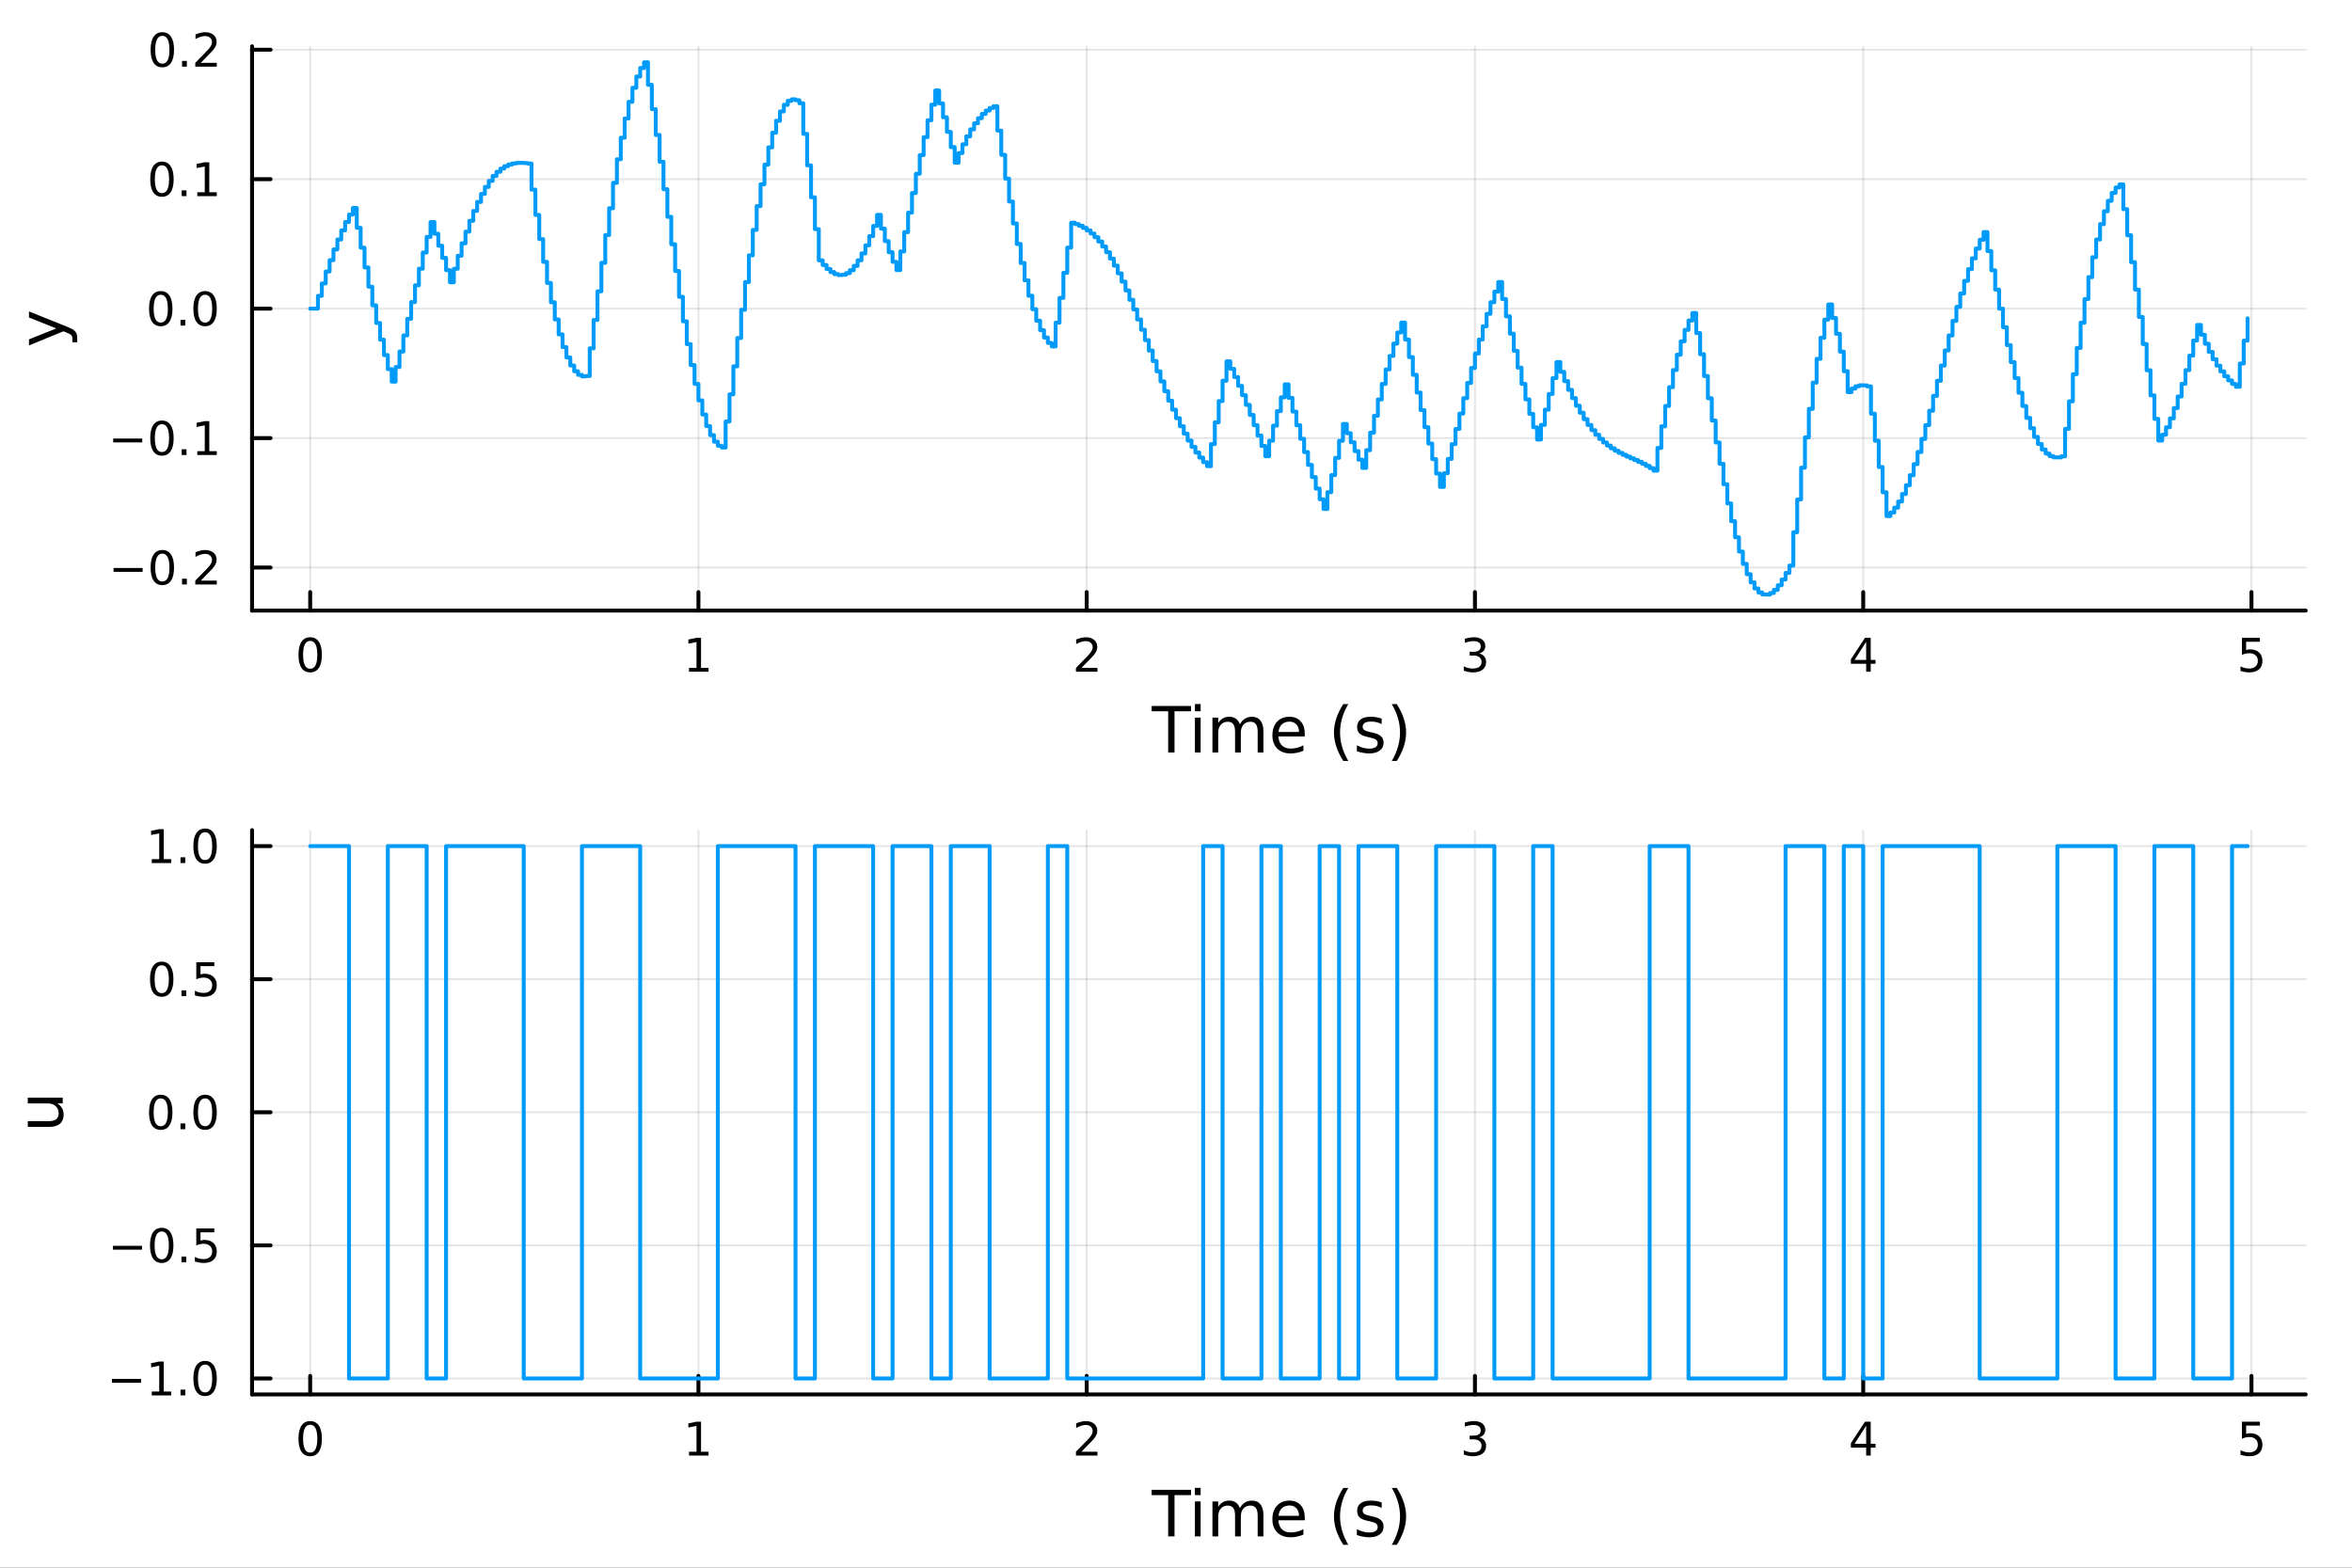
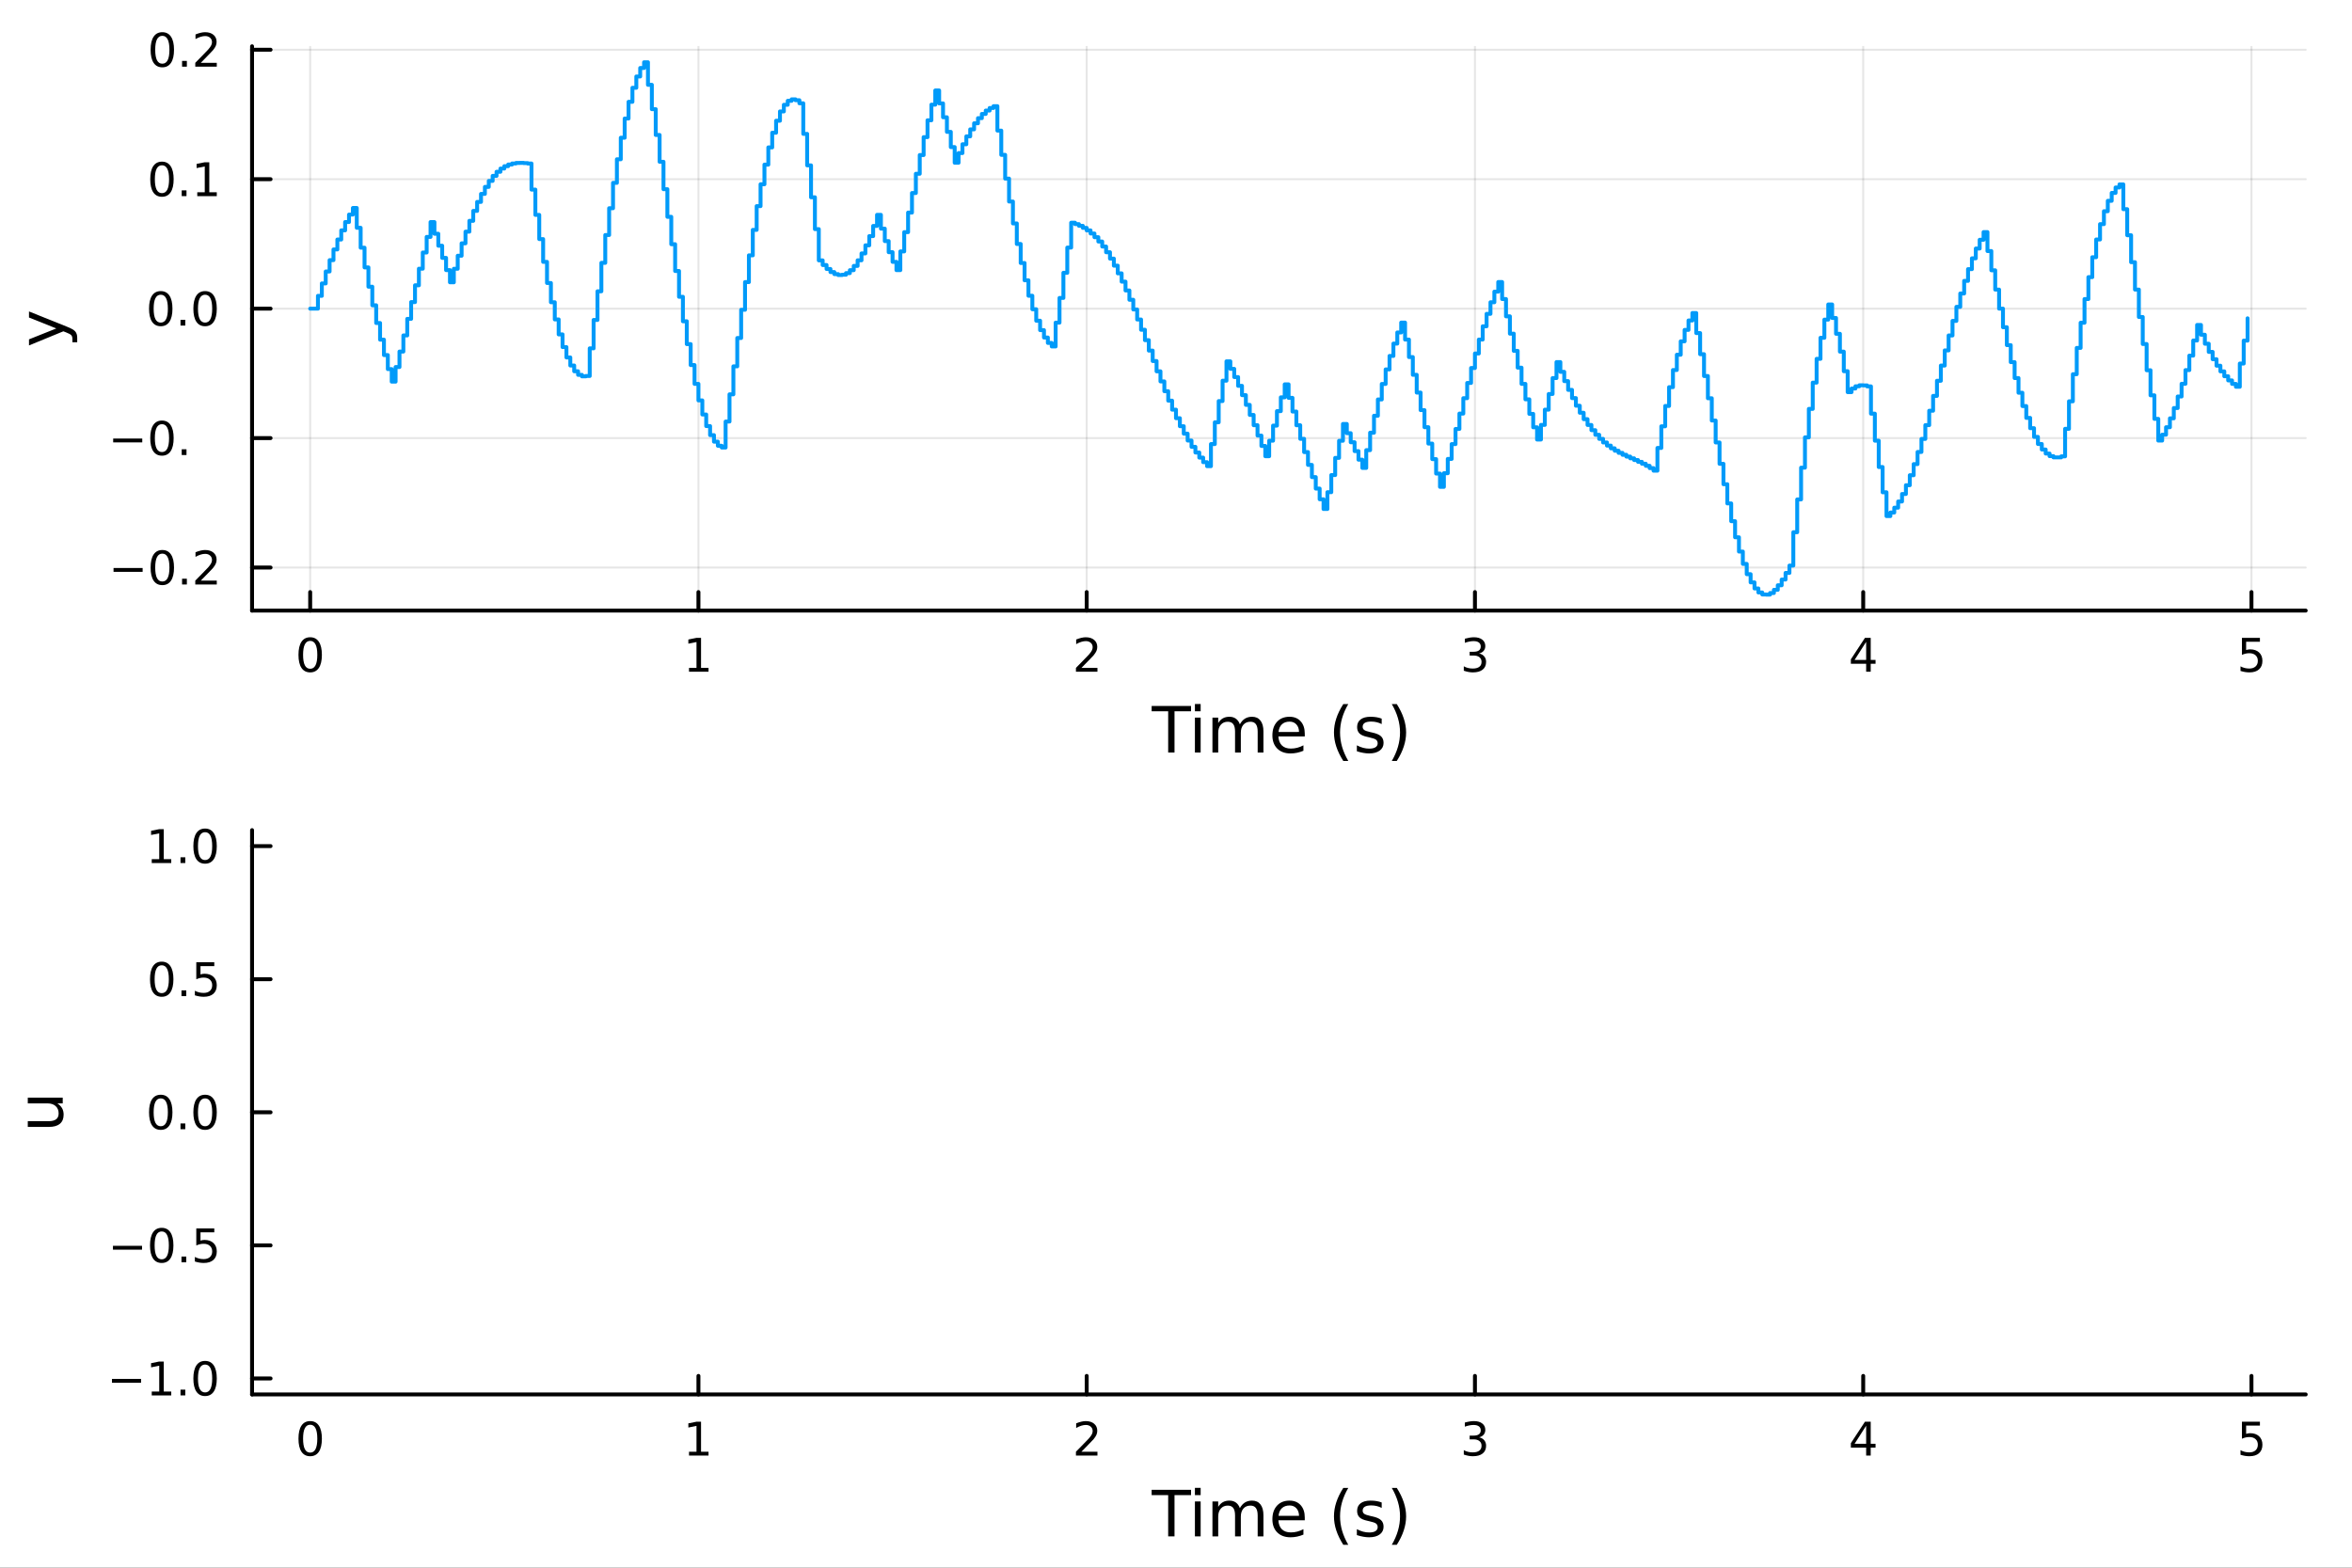
<svg xmlns="http://www.w3.org/2000/svg" width="600" height="400" viewBox="0 0 2400 1600">
  <rect x="0" y="0" width="2400" height="1600" fill="#333333" stroke="none" />
  <defs>
    <clipPath id="clip580">
      <rect x="0" y="0" width="2400" height="1600" />
    </clipPath>
  </defs>
  <path clip-path="url(#clip580)" d="M0 1600 L2400 1600 L2400 0 L0 0  Z" fill="#ffffff" fill-rule="evenodd" fill-opacity="1" />
  <defs>
    <clipPath id="clip581">
      <rect x="480" y="0" width="1681" height="1600" />
    </clipPath>
  </defs>
  <path clip-path="url(#clip580)" d="M257.204 623.18 L2352.76 623.18 L2352.76 47.244 L257.204 47.244  Z" fill="#ffffff" fill-rule="evenodd" fill-opacity="1" />
  <defs>
    <clipPath id="clip582">
      <rect x="257" y="47" width="2097" height="577" />
    </clipPath>
  </defs>
  <polyline clip-path="url(#clip582)" style="stroke:#000000; stroke-linecap:round; stroke-linejoin:round; stroke-width:2; stroke-opacity:0.1; fill:none" points="316.512,623.18 316.512,47.244 " />
  <polyline clip-path="url(#clip582)" style="stroke:#000000; stroke-linecap:round; stroke-linejoin:round; stroke-width:2; stroke-opacity:0.1; fill:none" points="712.692,623.18 712.692,47.244 " />
  <polyline clip-path="url(#clip582)" style="stroke:#000000; stroke-linecap:round; stroke-linejoin:round; stroke-width:2; stroke-opacity:0.1; fill:none" points="1108.87,623.18 1108.87,47.244 " />
  <polyline clip-path="url(#clip582)" style="stroke:#000000; stroke-linecap:round; stroke-linejoin:round; stroke-width:2; stroke-opacity:0.1; fill:none" points="1505.05,623.18 1505.05,47.244 " />
  <polyline clip-path="url(#clip582)" style="stroke:#000000; stroke-linecap:round; stroke-linejoin:round; stroke-width:2; stroke-opacity:0.1; fill:none" points="1901.23,623.18 1901.23,47.244 " />
  <polyline clip-path="url(#clip582)" style="stroke:#000000; stroke-linecap:round; stroke-linejoin:round; stroke-width:2; stroke-opacity:0.1; fill:none" points="2297.41,623.18 2297.41,47.244 " />
  <polyline clip-path="url(#clip582)" style="stroke:#000000; stroke-linecap:round; stroke-linejoin:round; stroke-width:2; stroke-opacity:0.1; fill:none" points="257.204,579.245 2352.76,579.245 " />
  <polyline clip-path="url(#clip582)" style="stroke:#000000; stroke-linecap:round; stroke-linejoin:round; stroke-width:2; stroke-opacity:0.1; fill:none" points="257.204,447.125 2352.76,447.125 " />
  <polyline clip-path="url(#clip582)" style="stroke:#000000; stroke-linecap:round; stroke-linejoin:round; stroke-width:2; stroke-opacity:0.1; fill:none" points="257.204,315.005 2352.76,315.005 " />
  <polyline clip-path="url(#clip582)" style="stroke:#000000; stroke-linecap:round; stroke-linejoin:round; stroke-width:2; stroke-opacity:0.1; fill:none" points="257.204,182.885 2352.76,182.885 " />
  <polyline clip-path="url(#clip582)" style="stroke:#000000; stroke-linecap:round; stroke-linejoin:round; stroke-width:2; stroke-opacity:0.1; fill:none" points="257.204,50.765 2352.76,50.765 " />
  <polyline clip-path="url(#clip580)" style="stroke:#000000; stroke-linecap:round; stroke-linejoin:round; stroke-width:4; stroke-opacity:1; fill:none" points="257.204,623.18 2352.76,623.18 " />
  <polyline clip-path="url(#clip580)" style="stroke:#000000; stroke-linecap:round; stroke-linejoin:round; stroke-width:4; stroke-opacity:1; fill:none" points="316.512,623.18 316.512,604.282 " />
  <polyline clip-path="url(#clip580)" style="stroke:#000000; stroke-linecap:round; stroke-linejoin:round; stroke-width:4; stroke-opacity:1; fill:none" points="712.692,623.18 712.692,604.282 " />
  <polyline clip-path="url(#clip580)" style="stroke:#000000; stroke-linecap:round; stroke-linejoin:round; stroke-width:4; stroke-opacity:1; fill:none" points="1108.87,623.18 1108.87,604.282 " />
  <polyline clip-path="url(#clip580)" style="stroke:#000000; stroke-linecap:round; stroke-linejoin:round; stroke-width:4; stroke-opacity:1; fill:none" points="1505.05,623.18 1505.05,604.282 " />
  <polyline clip-path="url(#clip580)" style="stroke:#000000; stroke-linecap:round; stroke-linejoin:round; stroke-width:4; stroke-opacity:1; fill:none" points="1901.23,623.18 1901.23,604.282 " />
  <polyline clip-path="url(#clip580)" style="stroke:#000000; stroke-linecap:round; stroke-linejoin:round; stroke-width:4; stroke-opacity:1; fill:none" points="2297.41,623.18 2297.41,604.282 " />
  <path clip-path="url(#clip580)" d="M316.512 654.099 Q312.901 654.099 311.072 657.663 Q309.267 661.205 309.267 668.335 Q309.267 675.441 311.072 679.006 Q312.901 682.547 316.512 682.547 Q320.146 682.547 321.952 679.006 Q323.781 675.441 323.781 668.335 Q323.781 661.205 321.952 657.663 Q320.146 654.099 316.512 654.099 M316.512 650.395 Q322.322 650.395 325.378 655.001 Q328.456 659.585 328.456 668.335 Q328.456 677.061 325.378 681.668 Q322.322 686.251 316.512 686.251 Q310.702 686.251 307.623 681.668 Q304.568 677.061 304.568 668.335 Q304.568 659.585 307.623 655.001 Q310.702 650.395 316.512 650.395 Z" fill="#000000" fill-rule="nonzero" fill-opacity="1" />
  <path clip-path="url(#clip580)" d="M703.074 681.645 L710.712 681.645 L710.712 655.279 L702.402 656.946 L702.402 652.687 L710.666 651.02 L715.342 651.02 L715.342 681.645 L722.981 681.645 L722.981 685.58 L703.074 685.58 L703.074 681.645 Z" fill="#000000" fill-rule="nonzero" fill-opacity="1" />
  <path clip-path="url(#clip580)" d="M1103.52 681.645 L1119.84 681.645 L1119.84 685.58 L1097.9 685.58 L1097.9 681.645 Q1100.56 678.89 1105.14 674.26 Q1109.75 669.608 1110.93 668.265 Q1113.18 665.742 1114.06 664.006 Q1114.96 662.247 1114.96 660.557 Q1114.96 657.802 1113.01 656.066 Q1111.09 654.33 1107.99 654.33 Q1105.79 654.33 1103.34 655.094 Q1100.91 655.858 1098.13 657.409 L1098.13 652.687 Q1100.95 651.552 1103.41 650.974 Q1105.86 650.395 1107.9 650.395 Q1113.27 650.395 1116.46 653.08 Q1119.66 655.765 1119.66 660.256 Q1119.66 662.386 1118.85 664.307 Q1118.06 666.205 1115.95 668.798 Q1115.38 669.469 1112.27 672.686 Q1109.17 675.881 1103.52 681.645 Z" fill="#000000" fill-rule="nonzero" fill-opacity="1" />
  <path clip-path="url(#clip580)" d="M1509.3 666.946 Q1512.65 667.663 1514.53 669.932 Q1516.43 672.2 1516.43 675.534 Q1516.43 680.649 1512.91 683.45 Q1509.39 686.251 1502.91 686.251 Q1500.73 686.251 1498.42 685.811 Q1496.13 685.395 1493.67 684.538 L1493.67 680.024 Q1495.62 681.159 1497.93 681.737 Q1500.25 682.316 1502.77 682.316 Q1507.17 682.316 1509.46 680.58 Q1511.78 678.844 1511.78 675.534 Q1511.78 672.478 1509.62 670.765 Q1507.49 669.029 1503.67 669.029 L1499.65 669.029 L1499.65 665.186 L1503.86 665.186 Q1507.31 665.186 1509.14 663.821 Q1510.96 662.432 1510.96 659.839 Q1510.96 657.177 1509.07 655.765 Q1507.19 654.33 1503.67 654.33 Q1501.75 654.33 1499.55 654.747 Q1497.35 655.163 1494.72 656.043 L1494.72 651.876 Q1497.38 651.136 1499.69 650.765 Q1502.03 650.395 1504.09 650.395 Q1509.41 650.395 1512.52 652.825 Q1515.62 655.233 1515.62 659.353 Q1515.62 662.223 1513.97 664.214 Q1512.33 666.182 1509.3 666.946 Z" fill="#000000" fill-rule="nonzero" fill-opacity="1" />
  <path clip-path="url(#clip580)" d="M1904.24 655.094 L1892.43 673.543 L1904.24 673.543 L1904.24 655.094 M1903.01 651.02 L1908.89 651.02 L1908.89 673.543 L1913.82 673.543 L1913.82 677.432 L1908.89 677.432 L1908.89 685.58 L1904.24 685.58 L1904.24 677.432 L1888.64 677.432 L1888.64 672.918 L1903.01 651.02 Z" fill="#000000" fill-rule="nonzero" fill-opacity="1" />
  <path clip-path="url(#clip580)" d="M2287.69 651.02 L2306.04 651.02 L2306.04 654.955 L2291.97 654.955 L2291.97 663.427 Q2292.99 663.08 2294.01 662.918 Q2295.03 662.733 2296.04 662.733 Q2301.83 662.733 2305.21 665.904 Q2308.59 669.075 2308.59 674.492 Q2308.59 680.071 2305.12 683.172 Q2301.65 686.251 2295.33 686.251 Q2293.15 686.251 2290.88 685.881 Q2288.64 685.51 2286.23 684.77 L2286.23 680.071 Q2288.31 681.205 2290.53 681.76 Q2292.76 682.316 2295.23 682.316 Q2299.24 682.316 2301.58 680.21 Q2303.91 678.103 2303.91 674.492 Q2303.91 670.881 2301.58 668.774 Q2299.24 666.668 2295.23 666.668 Q2293.36 666.668 2291.48 667.085 Q2289.63 667.501 2287.69 668.381 L2287.69 651.02 Z" fill="#000000" fill-rule="nonzero" fill-opacity="1" />
  <path clip-path="url(#clip580)" d="M1175.15 720.524 L1215.35 720.524 L1215.35 725.935 L1198.48 725.935 L1198.48 768.044 L1192.02 768.044 L1192.02 725.935 L1175.15 725.935 L1175.15 720.524 Z" fill="#000000" fill-rule="nonzero" fill-opacity="1" />
  <path clip-path="url(#clip580)" d="M1219.3 732.396 L1225.15 732.396 L1225.15 768.044 L1219.3 768.044 L1219.3 732.396 M1219.3 718.519 L1225.15 718.519 L1225.15 725.935 L1219.3 725.935 L1219.3 718.519 Z" fill="#000000" fill-rule="nonzero" fill-opacity="1" />
  <path clip-path="url(#clip580)" d="M1265.16 739.239 Q1267.36 735.292 1270.41 733.414 Q1273.47 731.537 1277.61 731.537 Q1283.18 731.537 1286.2 735.451 Q1289.22 739.335 1289.22 746.528 L1289.22 768.044 L1283.34 768.044 L1283.34 746.719 Q1283.34 741.594 1281.52 739.112 Q1279.71 736.629 1275.98 736.629 Q1271.43 736.629 1268.79 739.653 Q1266.15 742.677 1266.15 747.896 L1266.15 768.044 L1260.26 768.044 L1260.26 746.719 Q1260.26 741.563 1258.45 739.112 Q1256.63 736.629 1252.84 736.629 Q1248.36 736.629 1245.72 739.685 Q1243.07 742.708 1243.07 747.896 L1243.07 768.044 L1237.19 768.044 L1237.19 732.396 L1243.07 732.396 L1243.07 737.934 Q1245.08 734.656 1247.88 733.096 Q1250.68 731.537 1254.53 731.537 Q1258.41 731.537 1261.12 733.51 Q1263.86 735.483 1265.16 739.239 Z" fill="#000000" fill-rule="nonzero" fill-opacity="1" />
  <path clip-path="url(#clip580)" d="M1331.4 748.756 L1331.4 751.62 L1304.47 751.62 Q1304.85 757.668 1308.1 760.851 Q1311.38 764.002 1317.2 764.002 Q1320.58 764.002 1323.73 763.174 Q1326.91 762.347 1330.03 760.691 L1330.03 766.23 Q1326.88 767.566 1323.57 768.267 Q1320.26 768.967 1316.85 768.967 Q1308.32 768.967 1303.32 764.002 Q1298.36 759.036 1298.36 750.57 Q1298.36 741.817 1303.07 736.693 Q1307.81 731.537 1315.83 731.537 Q1323.03 731.537 1327.2 736.183 Q1331.4 740.799 1331.4 748.756 M1325.54 747.037 Q1325.48 742.231 1322.84 739.366 Q1320.23 736.502 1315.9 736.502 Q1311 736.502 1308.04 739.271 Q1305.11 742.04 1304.66 747.069 L1325.54 747.037 Z" fill="#000000" fill-rule="nonzero" fill-opacity="1" />
  <path clip-path="url(#clip580)" d="M1375.8 718.582 Q1371.53 725.903 1369.46 733.064 Q1367.4 740.226 1367.4 747.578 Q1367.4 754.93 1369.46 762.156 Q1371.57 769.349 1375.8 776.638 L1370.71 776.638 Q1365.93 769.158 1363.54 761.933 Q1361.19 754.708 1361.19 747.578 Q1361.19 740.48 1363.54 733.287 Q1365.9 726.094 1370.71 718.582 L1375.8 718.582 Z" fill="#000000" fill-rule="nonzero" fill-opacity="1" />
  <path clip-path="url(#clip580)" d="M1409.89 733.446 L1409.89 738.984 Q1407.4 737.711 1404.73 737.075 Q1402.06 736.438 1399.19 736.438 Q1394.83 736.438 1392.64 737.775 Q1390.47 739.112 1390.47 741.785 Q1390.47 743.822 1392.03 745 Q1393.59 746.146 1398.3 747.196 L1400.31 747.642 Q1406.54 748.979 1409.15 751.429 Q1411.8 753.848 1411.8 758.209 Q1411.8 763.174 1407.85 766.07 Q1403.93 768.967 1397.06 768.967 Q1394.2 768.967 1391.08 768.394 Q1387.99 767.853 1384.55 766.739 L1384.55 760.691 Q1387.8 762.378 1390.95 763.238 Q1394.1 764.065 1397.19 764.065 Q1401.32 764.065 1403.55 762.665 Q1405.78 761.233 1405.78 758.654 Q1405.78 756.267 1404.16 754.994 Q1402.57 753.721 1397.12 752.543 L1395.09 752.066 Q1389.64 750.92 1387.22 748.565 Q1384.81 746.178 1384.81 742.04 Q1384.81 737.011 1388.37 734.274 Q1391.94 731.537 1398.49 731.537 Q1401.74 731.537 1404.6 732.014 Q1407.47 732.491 1409.89 733.446 Z" fill="#000000" fill-rule="nonzero" fill-opacity="1" />
  <path clip-path="url(#clip580)" d="M1420.2 718.582 L1425.29 718.582 Q1430.07 726.094 1432.42 733.287 Q1434.81 740.48 1434.81 747.578 Q1434.81 754.708 1432.42 761.933 Q1430.07 769.158 1425.29 776.638 L1420.2 776.638 Q1424.43 769.349 1426.5 762.156 Q1428.6 754.93 1428.6 747.578 Q1428.6 740.226 1426.5 733.064 Q1424.43 725.903 1420.2 718.582 Z" fill="#000000" fill-rule="nonzero" fill-opacity="1" />
  <polyline clip-path="url(#clip580)" style="stroke:#000000; stroke-linecap:round; stroke-linejoin:round; stroke-width:4; stroke-opacity:1; fill:none" points="257.204,623.18 257.204,47.244 " />
  <polyline clip-path="url(#clip580)" style="stroke:#000000; stroke-linecap:round; stroke-linejoin:round; stroke-width:4; stroke-opacity:1; fill:none" points="257.204,579.245 276.102,579.245 " />
  <polyline clip-path="url(#clip580)" style="stroke:#000000; stroke-linecap:round; stroke-linejoin:round; stroke-width:4; stroke-opacity:1; fill:none" points="257.204,447.125 276.102,447.125 " />
  <polyline clip-path="url(#clip580)" style="stroke:#000000; stroke-linecap:round; stroke-linejoin:round; stroke-width:4; stroke-opacity:1; fill:none" points="257.204,315.005 276.102,315.005 " />
  <polyline clip-path="url(#clip580)" style="stroke:#000000; stroke-linecap:round; stroke-linejoin:round; stroke-width:4; stroke-opacity:1; fill:none" points="257.204,182.885 276.102,182.885 " />
  <polyline clip-path="url(#clip580)" style="stroke:#000000; stroke-linecap:round; stroke-linejoin:round; stroke-width:4; stroke-opacity:1; fill:none" points="257.204,50.765 276.102,50.765 " />
  <path clip-path="url(#clip580)" d="M115.857 579.696 L145.533 579.696 L145.533 583.632 L115.857 583.632 L115.857 579.696 Z" fill="#000000" fill-rule="nonzero" fill-opacity="1" />
  <path clip-path="url(#clip580)" d="M165.626 565.044 Q162.015 565.044 160.186 568.609 Q158.38 572.15 158.38 579.28 Q158.38 586.386 160.186 589.951 Q162.015 593.493 165.626 593.493 Q169.26 593.493 171.065 589.951 Q172.894 586.386 172.894 579.28 Q172.894 572.15 171.065 568.609 Q169.26 565.044 165.626 565.044 M165.626 561.34 Q171.436 561.34 174.491 565.947 Q177.57 570.53 177.57 579.28 Q177.57 588.007 174.491 592.613 Q171.436 597.196 165.626 597.196 Q159.815 597.196 156.737 592.613 Q153.681 588.007 153.681 579.28 Q153.681 570.53 156.737 565.947 Q159.815 561.34 165.626 561.34 Z" fill="#000000" fill-rule="nonzero" fill-opacity="1" />
  <path clip-path="url(#clip580)" d="M185.788 590.645 L190.672 590.645 L190.672 596.525 L185.788 596.525 L185.788 590.645 Z" fill="#000000" fill-rule="nonzero" fill-opacity="1" />
  <path clip-path="url(#clip580)" d="M204.885 592.59 L221.204 592.59 L221.204 596.525 L199.26 596.525 L199.26 592.59 Q201.922 589.835 206.505 585.206 Q211.111 580.553 212.292 579.21 Q214.537 576.687 215.417 574.951 Q216.32 573.192 216.32 571.502 Q216.32 568.747 214.375 567.011 Q212.454 565.275 209.352 565.275 Q207.153 565.275 204.699 566.039 Q202.269 566.803 199.491 568.354 L199.491 563.632 Q202.315 562.497 204.769 561.919 Q207.223 561.34 209.26 561.34 Q214.63 561.34 217.824 564.025 Q221.019 566.71 221.019 571.201 Q221.019 573.331 220.209 575.252 Q219.422 577.15 217.315 579.743 Q216.736 580.414 213.635 583.632 Q210.533 586.826 204.885 592.59 Z" fill="#000000" fill-rule="nonzero" fill-opacity="1" />
  <path clip-path="url(#clip580)" d="M115.487 447.576 L145.163 447.576 L145.163 451.512 L115.487 451.512 L115.487 447.576 Z" fill="#000000" fill-rule="nonzero" fill-opacity="1" />
  <path clip-path="url(#clip580)" d="M165.255 432.924 Q161.644 432.924 159.815 436.488 Q158.01 440.03 158.01 447.16 Q158.01 454.266 159.815 457.831 Q161.644 461.373 165.255 461.373 Q168.889 461.373 170.695 457.831 Q172.524 454.266 172.524 447.16 Q172.524 440.03 170.695 436.488 Q168.889 432.924 165.255 432.924 M165.255 429.22 Q171.065 429.22 174.121 433.826 Q177.2 438.41 177.2 447.16 Q177.2 455.887 174.121 460.493 Q171.065 465.076 165.255 465.076 Q159.445 465.076 156.366 460.493 Q153.311 455.887 153.311 447.16 Q153.311 438.41 156.366 433.826 Q159.445 429.22 165.255 429.22 Z" fill="#000000" fill-rule="nonzero" fill-opacity="1" />
  <path clip-path="url(#clip580)" d="M185.417 458.525 L190.301 458.525 L190.301 464.405 L185.417 464.405 L185.417 458.525 Z" fill="#000000" fill-rule="nonzero" fill-opacity="1" />
-   <path clip-path="url(#clip580)" d="M201.297 460.47 L208.936 460.47 L208.936 434.104 L200.625 435.771 L200.625 431.512 L208.889 429.845 L213.565 429.845 L213.565 460.47 L221.204 460.47 L221.204 464.405 L201.297 464.405 L201.297 460.47 Z" fill="#000000" fill-rule="nonzero" fill-opacity="1" />
  <path clip-path="url(#clip580)" d="M164.028 300.804 Q160.417 300.804 158.589 304.368 Q156.783 307.91 156.783 315.04 Q156.783 322.146 158.589 325.711 Q160.417 329.253 164.028 329.253 Q167.663 329.253 169.468 325.711 Q171.297 322.146 171.297 315.04 Q171.297 307.91 169.468 304.368 Q167.663 300.804 164.028 300.804 M164.028 297.1 Q169.839 297.1 172.894 301.706 Q175.973 306.29 175.973 315.04 Q175.973 323.766 172.894 328.373 Q169.839 332.956 164.028 332.956 Q158.218 332.956 155.14 328.373 Q152.084 323.766 152.084 315.04 Q152.084 306.29 155.14 301.706 Q158.218 297.1 164.028 297.1 Z" fill="#000000" fill-rule="nonzero" fill-opacity="1" />
  <path clip-path="url(#clip580)" d="M184.19 326.405 L189.075 326.405 L189.075 332.285 L184.19 332.285 L184.19 326.405 Z" fill="#000000" fill-rule="nonzero" fill-opacity="1" />
  <path clip-path="url(#clip580)" d="M209.26 300.804 Q205.649 300.804 203.82 304.368 Q202.014 307.91 202.014 315.04 Q202.014 322.146 203.82 325.711 Q205.649 329.253 209.26 329.253 Q212.894 329.253 214.699 325.711 Q216.528 322.146 216.528 315.04 Q216.528 307.91 214.699 304.368 Q212.894 300.804 209.26 300.804 M209.26 297.1 Q215.07 297.1 218.125 301.706 Q221.204 306.29 221.204 315.04 Q221.204 323.766 218.125 328.373 Q215.07 332.956 209.26 332.956 Q203.449 332.956 200.371 328.373 Q197.315 323.766 197.315 315.04 Q197.315 306.29 200.371 301.706 Q203.449 297.1 209.26 297.1 Z" fill="#000000" fill-rule="nonzero" fill-opacity="1" />
  <path clip-path="url(#clip580)" d="M165.255 168.684 Q161.644 168.684 159.815 172.248 Q158.01 175.79 158.01 182.92 Q158.01 190.026 159.815 193.591 Q161.644 197.133 165.255 197.133 Q168.889 197.133 170.695 193.591 Q172.524 190.026 172.524 182.92 Q172.524 175.79 170.695 172.248 Q168.889 168.684 165.255 168.684 M165.255 164.98 Q171.065 164.98 174.121 169.586 Q177.2 174.17 177.2 182.92 Q177.2 191.646 174.121 196.253 Q171.065 200.836 165.255 200.836 Q159.445 200.836 156.366 196.253 Q153.311 191.646 153.311 182.92 Q153.311 174.17 156.366 169.586 Q159.445 164.98 165.255 164.98 Z" fill="#000000" fill-rule="nonzero" fill-opacity="1" />
  <path clip-path="url(#clip580)" d="M185.417 194.285 L190.301 194.285 L190.301 200.165 L185.417 200.165 L185.417 194.285 Z" fill="#000000" fill-rule="nonzero" fill-opacity="1" />
  <path clip-path="url(#clip580)" d="M201.297 196.23 L208.936 196.23 L208.936 169.864 L200.625 171.531 L200.625 167.272 L208.889 165.605 L213.565 165.605 L213.565 196.23 L221.204 196.23 L221.204 200.165 L201.297 200.165 L201.297 196.23 Z" fill="#000000" fill-rule="nonzero" fill-opacity="1" />
  <path clip-path="url(#clip580)" d="M165.626 36.563 Q162.015 36.563 160.186 40.128 Q158.38 43.67 158.38 50.8 Q158.38 57.906 160.186 61.471 Q162.015 65.012 165.626 65.012 Q169.26 65.012 171.065 61.471 Q172.894 57.906 172.894 50.8 Q172.894 43.67 171.065 40.128 Q169.26 36.563 165.626 36.563 M165.626 32.86 Q171.436 32.86 174.491 37.466 Q177.57 42.05 177.57 50.8 Q177.57 59.526 174.491 64.133 Q171.436 68.716 165.626 68.716 Q159.815 68.716 156.737 64.133 Q153.681 59.526 153.681 50.8 Q153.681 42.05 156.737 37.466 Q159.815 32.86 165.626 32.86 Z" fill="#000000" fill-rule="nonzero" fill-opacity="1" />
  <path clip-path="url(#clip580)" d="M185.788 62.165 L190.672 62.165 L190.672 68.045 L185.788 68.045 L185.788 62.165 Z" fill="#000000" fill-rule="nonzero" fill-opacity="1" />
  <path clip-path="url(#clip580)" d="M204.885 64.11 L221.204 64.11 L221.204 68.045 L199.26 68.045 L199.26 64.11 Q201.922 61.355 206.505 56.725 Q211.111 52.073 212.292 50.73 Q214.537 48.207 215.417 46.471 Q216.32 44.712 216.32 43.022 Q216.32 40.267 214.375 38.531 Q212.454 36.795 209.352 36.795 Q207.153 36.795 204.699 37.559 Q202.269 38.323 199.491 39.874 L199.491 35.151 Q202.315 34.017 204.769 33.438 Q207.223 32.86 209.26 32.86 Q214.63 32.86 217.824 35.545 Q221.019 38.23 221.019 42.721 Q221.019 44.85 220.209 46.772 Q219.422 48.67 217.315 51.263 Q216.736 51.934 213.635 55.151 Q210.533 58.346 204.885 64.11 Z" fill="#000000" fill-rule="nonzero" fill-opacity="1" />
  <path clip-path="url(#clip580)" d="M68.541 333.525 Q74.907 336.008 76.848 338.363 Q78.79 340.718 78.79 344.665 L78.79 349.344 L73.888 349.344 L73.888 345.906 Q73.888 343.487 72.743 342.151 Q71.597 340.814 67.332 339.191 L64.658 338.14 L29.583 352.559 L29.583 346.352 L57.465 335.212 L29.583 324.072 L29.583 317.865 L68.541 333.525 Z" fill="#000000" fill-rule="nonzero" fill-opacity="1" />
  <polyline clip-path="url(#clip582)" style="stroke:#009af9; stroke-linecap:round; stroke-linejoin:round; stroke-width:4; stroke-opacity:1; fill:none" points="316.512,315.005 320.474,315.005 324.436,315.005 324.436,301.946 328.397,301.946 328.397,289.271 332.359,289.271 332.359,277.092 336.321,277.092 336.321,265.509 340.283,265.509 340.283,254.607 344.245,254.607 344.245,244.458 348.206,244.458 348.206,235.117 352.168,235.117 352.168,226.623 356.13,226.623 356.13,219 360.092,219 360.092,212.254 364.054,212.254 364.054,232.492 368.015,232.492 368.015,252.801 371.977,252.801 371.977,272.919 375.939,272.919 375.939,292.592 379.901,292.592 379.901,311.583 383.863,311.583 383.863,329.673 387.824,329.673 387.824,346.666 391.786,346.666 391.786,362.393 395.748,362.393 395.748,376.712 399.71,376.712 399.71,389.513 403.672,389.513 403.672,374.598 407.633,374.598 407.633,358.808 411.595,358.808 411.595,342.353 415.557,342.353 415.557,325.449 419.519,325.449 419.519,308.316 423.481,308.316 423.481,291.175 427.442,291.175 427.442,274.239 431.404,274.239 431.404,257.715 435.366,257.715 435.366,241.794 439.328,241.794 439.328,226.653 443.29,226.653 443.29,238.567 447.251,238.567 447.251,250.783 451.213,250.783 451.213,263.189 455.175,263.189 455.175,275.673 459.137,275.673 459.137,288.121 463.099,288.121 463.099,274.305 467.06,274.305 467.06,261.007 471.022,261.007 471.022,248.351 474.984,248.351 474.984,236.446 478.946,236.446 478.946,225.384 482.907,225.384 482.907,215.238 486.869,215.238 486.869,206.065 490.831,206.065 490.831,197.898 494.793,197.898 494.793,190.753 498.755,190.753 498.755,184.627 502.716,184.627 502.716,179.498 506.678,179.498 506.678,175.324 510.64,175.324 510.64,172.048 514.602,172.048 514.602,169.599 518.564,169.599 518.564,167.893 522.525,167.893 522.525,166.833 526.487,166.833 526.487,166.314 530.449,166.314 530.449,166.225 534.411,166.225 534.411,166.452 538.373,166.452 538.373,166.876 542.334,166.876 542.334,193.501 546.296,193.501 546.296,219.324 550.258,219.324 550.258,244.015 554.22,244.015 554.22,267.273 558.182,267.273 558.182,288.833 562.143,288.833 562.143,308.469 566.105,308.469 566.105,326.001 570.067,326.001 570.067,341.29 574.029,341.29 574.029,354.247 577.991,354.247 577.991,364.828 581.952,364.828 581.952,373.037 585.914,373.037 585.914,378.923 589.876,378.923 589.876,382.577 593.838,382.577 593.838,384.131 597.8,384.131 597.8,383.752 601.761,383.752 601.761,355.52 605.723,355.52 605.723,326.55 609.685,326.55 609.685,297.311 613.647,297.311 613.647,268.267 617.609,268.267 617.609,239.863 621.57,239.863 621.57,212.522 625.532,212.522 625.532,186.633 629.494,186.633 629.494,162.546 633.456,162.546 633.456,140.568 637.418,140.568 637.418,120.956 641.379,120.956 641.379,103.913 645.341,103.913 645.341,89.587 649.303,89.587 649.303,78.07 653.265,78.07 653.265,69.396 657.226,69.396 657.226,63.544 661.188,63.544 661.188,86.558 665.15,86.558 665.15,111.424 669.112,111.424 669.112,137.747 673.074,137.747 673.074,165.113 677.035,165.113 677.035,193.099 680.997,193.099 680.997,221.28 684.959,221.28 684.959,249.241 688.921,249.241 688.921,276.578 692.883,276.578 692.883,302.912 696.844,302.912 696.844,327.895 700.806,327.895 700.806,351.211 704.768,351.211 704.768,372.587 708.73,372.587 708.73,391.796 712.692,391.796 712.692,408.656 716.653,408.656 716.653,423.037 720.615,423.037 720.615,434.86 724.577,434.86 724.577,444.098 728.539,444.098 728.539,450.774 732.501,450.774 732.501,454.958 736.462,454.958 736.462,456.768 740.424,456.768 740.424,430.243 744.386,430.243 744.386,402.469 748.348,402.469 748.348,373.897 752.31,373.897 752.31,344.982 756.271,344.982 756.271,316.174 760.233,316.174 760.233,287.909 764.195,287.909 764.195,260.601 768.157,260.601 768.157,234.632 772.119,234.632 772.119,210.351 776.08,210.351 776.08,188.062 780.042,188.062 780.042,168.024 784.004,168.024 784.004,150.444 787.966,150.444 787.966,135.475 791.928,135.475 791.928,123.217 795.889,123.217 795.889,113.715 799.851,113.715 799.851,106.959 803.813,106.959 803.813,102.885 807.775,102.885 807.775,101.381 811.736,101.381 811.736,102.289 815.698,102.289 815.698,105.408 819.66,105.408 819.66,136.622 823.622,136.622 823.622,168.773 827.584,168.773 827.584,201.348 831.545,201.348 831.545,233.837 835.507,233.837 835.507,265.747 839.469,265.747 839.469,270.491 843.431,270.491 843.431,274.519 847.393,274.519 847.393,277.66 851.354,277.66 851.354,279.763 855.316,279.763 855.316,280.706 859.278,280.706 859.278,280.392 863.24,280.392 863.24,278.755 867.202,278.755 867.202,275.757 871.163,275.757 871.163,271.389 875.125,271.389 875.125,265.669 879.087,265.669 879.087,258.646 883.049,258.646 883.049,250.389 887.011,250.389 887.011,240.995 890.972,240.995 890.972,230.578 894.934,230.578 894.934,219.272 898.896,219.272 898.896,233.343 902.858,233.343 902.858,246.063 906.82,246.063 906.82,257.376 910.781,257.376 910.781,267.253 914.743,267.253 914.743,275.695 918.705,275.695 918.705,256.609 922.667,256.609 922.667,236.935 926.629,236.935 926.629,216.971 930.59,216.971 930.59,197.013 934.552,197.013 934.552,177.349 938.514,177.349 938.514,158.255 942.476,158.255 942.476,139.985 946.438,139.985 946.438,122.775 950.399,122.775 950.399,106.831 954.361,106.831 954.361,92.33 958.323,92.33 958.323,105.535 962.285,105.535 962.285,119.669 966.246,119.669 966.246,134.582 970.208,134.582 970.208,150.114 974.17,150.114 974.17,166.096 978.132,166.096 978.132,156.233 982.094,156.233 982.094,147.236 986.055,147.236 986.055,139.154 990.017,139.154 990.017,132.015 993.979,132.015 993.979,125.83 997.941,125.83 997.941,120.591 1001.9,120.591 1001.9,116.274 1005.86,116.274 1005.86,112.837 1009.83,112.837 1009.83,110.224 1013.79,110.224 1013.79,108.366 1017.75,108.366 1017.75,133.299 1021.71,133.299 1021.71,158.043 1025.67,158.043 1025.67,182.277 1029.64,182.277 1029.64,205.698 1033.6,205.698 1033.6,228.024 1037.56,228.024 1037.56,249.003 1041.52,249.003 1041.52,268.417 1045.48,268.417 1045.48,286.08 1049.44,286.08 1049.44,301.848 1053.41,301.848 1053.41,315.614 1057.37,315.614 1057.37,327.315 1061.33,327.315 1061.33,336.926 1065.29,336.926 1065.29,344.466 1069.25,344.466 1069.25,349.989 1073.21,349.989 1073.21,353.587 1077.18,353.587 1077.18,329.269 1081.14,329.269 1081.14,304.079 1085.1,304.079 1085.1,278.421 1089.06,278.421 1089.06,252.699 1093.02,252.699 1093.02,227.307 1096.99,227.307 1096.99,228.741 1100.95,228.741 1100.95,230.465 1104.91,230.465 1104.91,232.579 1108.87,232.579 1108.87,235.173 1112.83,235.173 1112.83,238.321 1116.79,238.321 1116.79,242.083 1120.76,242.083 1120.76,246.504 1124.72,246.504 1124.72,251.614 1128.68,251.614 1128.68,257.427 1132.64,257.427 1132.64,263.941 1136.6,263.941 1136.6,271.138 1140.57,271.138 1140.57,278.987 1144.53,278.987 1144.53,287.445 1148.49,287.445 1148.49,296.454 1152.45,296.454 1152.45,305.948 1156.41,305.948 1156.41,315.852 1160.37,315.852 1160.37,326.082 1164.34,326.082 1164.34,336.55 1168.3,336.55 1168.3,347.166 1172.26,347.166 1172.26,357.837 1176.22,357.837 1176.22,368.471 1180.18,368.471 1180.18,378.977 1184.15,378.977 1184.15,389.27 1188.11,389.27 1188.11,399.269 1192.07,399.269 1192.07,408.902 1196.03,408.902 1196.03,418.102 1199.99,418.102 1199.99,426.814 1203.95,426.814 1203.95,434.993 1207.92,434.993 1207.92,442.604 1211.88,442.604 1211.88,449.622 1215.84,449.622 1215.84,456.035 1219.8,456.035 1219.8,461.841 1223.76,461.841 1223.76,467.051 1227.72,467.051 1227.72,471.684 1231.69,471.684 1231.69,475.77 1235.65,475.77 1235.65,453.229 1239.61,453.229 1239.61,430.995 1243.57,430.995 1243.57,409.343 1247.53,409.343 1247.53,388.532 1251.5,388.532 1251.5,368.795 1255.46,368.795 1255.46,376.46 1259.42,376.46 1259.42,384.816 1263.38,384.816 1263.38,393.788 1267.34,393.788 1267.34,403.288 1271.3,403.288 1271.3,413.218 1275.27,413.218 1275.27,423.477 1279.23,423.477 1279.23,433.956 1283.19,433.956 1283.19,444.546 1287.15,444.546 1287.15,455.136 1291.11,455.136 1291.11,465.62 1295.08,465.62 1295.08,449.775 1299.04,449.775 1299.04,434.393 1303,434.393 1303,419.606 1306.96,419.606 1306.96,405.535 1310.92,405.535 1310.92,392.281 1314.88,392.281 1314.88,406.049 1318.85,406.049 1318.85,420.019 1322.81,420.019 1322.81,434.014 1326.77,434.014 1326.77,447.862 1330.73,447.862 1330.73,461.4 1334.69,461.4 1334.69,474.473 1338.66,474.473 1338.66,486.937 1342.62,486.937 1342.62,498.667 1346.58,498.667 1346.58,509.553 1350.54,509.553 1350.54,519.503 1354.5,519.503 1354.5,502.329 1358.46,502.329 1358.46,484.868 1362.43,484.868 1362.43,467.315 1366.39,467.315 1366.39,449.861 1370.35,449.861 1370.35,432.691 1374.31,432.691 1374.31,442.099 1378.27,442.099 1378.27,451.362 1382.23,451.362 1382.23,460.405 1386.2,460.405 1386.2,469.158 1390.16,469.158 1390.16,477.558 1394.12,477.558 1394.12,459.432 1398.08,459.432 1398.08,441.623 1402.04,441.623 1402.04,424.315 1406.01,424.315 1406.01,407.68 1409.97,407.68 1409.97,391.874 1413.93,391.874 1413.93,377.032 1417.89,377.032 1417.89,363.269 1421.85,363.269 1421.85,350.675 1425.81,350.675 1425.81,339.316 1429.78,339.316 1429.78,329.237 1433.74,329.237 1433.74,346.57 1437.7,346.57 1437.7,364.423 1441.66,364.423 1441.66,382.54 1445.62,382.54 1445.62,400.669 1449.59,400.669 1449.59,418.565 1453.55,418.565 1453.55,435.99 1457.51,435.99 1457.51,452.726 1461.47,452.726 1461.47,468.57 1465.43,468.57 1465.43,483.344 1469.39,483.344 1469.39,496.894 1473.36,496.894 1473.36,482.974 1477.32,482.974 1477.32,468.377 1481.28,468.377 1481.28,453.257 1485.24,453.257 1485.24,437.778 1489.2,437.778 1489.2,422.107 1493.17,422.107 1493.17,406.411 1497.13,406.411 1497.13,390.854 1501.09,390.854 1501.09,375.593 1505.05,375.593 1505.05,360.778 1509.01,360.778 1509.01,346.546 1512.97,346.546 1512.97,333.02 1516.94,333.02 1516.94,320.307 1520.9,320.307 1520.9,308.495 1524.86,308.495 1524.86,297.655 1528.82,297.655 1528.82,287.838 1532.78,287.838 1532.78,305.192 1536.74,305.192 1536.74,322.838 1540.71,322.838 1540.71,340.544 1544.67,340.544 1544.67,358.083 1548.63,358.083 1548.63,375.234 1552.59,375.234 1552.59,391.791 1556.55,391.791 1556.55,407.565 1560.52,407.565 1560.52,422.386 1564.48,422.386 1564.48,436.106 1568.44,436.106 1568.44,448.603 1572.4,448.603 1572.4,433.663 1576.36,433.663 1576.36,418.104 1580.32,418.104 1580.32,402.11 1584.29,402.11 1584.29,385.867 1588.25,385.867 1588.25,369.563 1592.21,369.563 1592.21,379.501 1596.17,379.501 1596.17,388.972 1600.13,388.972 1600.13,397.921 1604.1,397.921 1604.1,406.305 1608.06,406.305 1608.06,414.092 1612.02,414.092 1612.02,421.262 1615.98,421.262 1615.98,427.804 1619.94,427.804 1619.94,433.723 1623.9,433.723 1623.9,439.03 1627.87,439.03 1627.87,443.751 1631.83,443.751 1631.83,447.919 1635.79,447.919 1635.79,451.576 1639.75,451.576 1639.75,454.774 1643.71,454.774 1643.71,457.568 1647.68,457.568 1647.68,460.021 1651.64,460.021 1651.64,462.198 1655.6,462.198 1655.6,464.168 1659.56,464.168 1659.56,466 1663.52,466 1663.52,467.762 1667.48,467.762 1667.48,469.523 1671.45,469.523 1671.45,471.347 1675.41,471.347 1675.41,473.293 1679.37,473.293 1679.37,475.417 1683.33,475.417 1683.33,477.768 1687.29,477.768 1687.29,480.387 1691.25,480.387 1691.25,457.191 1695.22,457.191 1695.22,435.094 1699.18,435.094 1699.18,414.338 1703.14,414.338 1703.14,395.131 1707.1,395.131 1707.1,377.647 1711.06,377.647 1711.06,362.024 1715.03,362.024 1715.03,348.357 1718.99,348.357 1718.99,336.705 1722.95,336.705 1722.95,327.086 1726.91,327.086 1726.91,319.479 1730.87,319.479 1730.87,339.942 1734.83,339.942 1734.83,361.496 1738.8,361.496 1738.8,383.79 1742.76,383.79 1742.76,406.472 1746.72,406.472 1746.72,429.188 1750.68,429.188 1750.68,451.595 1754.64,451.595 1754.64,473.366 1758.61,473.366 1758.61,494.193 1762.57,494.193 1762.57,513.795 1766.53,513.795 1766.53,531.923 1770.49,531.923 1770.49,548.364 1774.45,548.364 1774.45,562.943 1778.41,562.943 1778.41,575.525 1782.38,575.525 1782.38,586.017 1786.34,586.017 1786.34,594.371 1790.3,594.371 1790.3,600.58 1794.26,600.58 1794.26,604.679 1798.22,604.679 1798.22,606.742 1802.19,606.742 1802.19,606.88 1806.15,606.88 1806.15,605.238 1810.11,605.238 1810.11,601.991 1814.07,601.991 1814.07,597.34 1818.03,597.34 1818.03,591.504 1821.99,591.504 1821.99,584.722 1825.96,584.722 1825.96,577.241 1829.92,577.241 1829.92,543.195 1833.88,543.195 1833.88,509.726 1837.84,509.726 1837.84,477.307 1841.8,477.307 1841.8,446.375 1845.76,446.375 1845.76,417.328 1849.73,417.328 1849.73,390.518 1853.69,390.518 1853.69,366.243 1857.65,366.243 1857.65,344.744 1861.61,344.744 1861.61,326.203 1865.57,326.203 1865.57,310.737 1869.54,310.737 1869.54,324.523 1873.5,324.523 1873.5,340.667 1877.46,340.667 1877.46,358.882 1881.42,358.882 1881.42,378.847 1885.38,378.847 1885.38,400.217 1889.34,400.217 1889.34,396.507 1893.31,396.507 1893.31,394.229 1897.27,394.229 1897.27,393.229 1901.23,393.229 1901.23,393.331 1905.19,393.331 1905.19,394.345 1909.15,394.345 1909.15,422.189 1913.12,422.189 1913.12,449.768 1917.08,449.768 1917.08,476.651 1921.04,476.651 1921.04,502.43 1925,502.43 1925,526.732 1928.96,526.732 1928.96,523.103 1932.92,523.103 1932.92,518.142 1936.89,518.142 1936.89,511.83 1940.85,511.83 1940.85,504.177 1944.81,504.177 1944.81,495.22 1948.77,495.22 1948.77,485.023 1952.73,485.023 1952.73,473.674 1956.7,473.674 1956.7,461.282 1960.66,461.282 1960.66,447.974 1964.62,447.974 1964.62,433.894 1968.58,433.894 1968.58,419.199 1972.54,419.199 1972.54,404.054 1976.5,404.054 1976.5,388.628 1980.47,388.628 1980.47,373.094 1984.43,373.094 1984.43,357.622 1988.39,357.622 1988.39,342.379 1992.35,342.379 1992.35,327.522 1996.31,327.522 1996.31,313.198 2000.27,313.198 2000.27,299.54 2004.24,299.54 2004.24,286.667 2008.2,286.667 2008.2,274.676 2012.16,274.676 2012.16,263.651 2016.12,263.651 2016.12,253.652 2020.08,253.652 2020.08,244.718 2024.05,244.718 2024.05,236.869 2028.01,236.869 2028.01,256.223 2031.97,256.223 2031.97,275.87 2035.93,275.87 2035.93,295.547 2039.89,295.547 2039.89,314.997 2043.85,314.997 2043.85,333.973 2047.82,333.973 2047.82,352.245 2051.78,352.245 2051.78,369.601 2055.74,369.601 2055.74,385.853 2059.7,385.853 2059.7,400.838 2063.66,400.838 2063.66,414.421 2067.63,414.421 2067.63,426.5 2071.59,426.5 2071.59,437.002 2075.55,437.002 2075.55,445.886 2079.51,445.886 2079.51,453.144 2083.47,453.144 2083.47,458.799 2087.43,458.799 2087.43,462.902 2091.4,462.902 2091.4,465.534 2095.36,465.534 2095.36,466.801 2099.32,466.801 2099.32,466.829 2103.28,466.829 2103.28,465.768 2107.24,465.768 2107.24,437.662 2111.21,437.662 2111.21,409.574 2115.17,409.574 2115.17,381.912 2119.13,381.912 2119.13,355.062 2123.09,355.062 2123.09,329.388 2127.05,329.388 2127.05,305.218 2131.01,305.218 2131.01,282.843 2134.98,282.843 2134.98,262.513 2138.94,262.513 2138.94,244.431 2142.9,244.431 2142.9,228.749 2146.86,228.749 2146.86,215.572 2150.82,215.572 2150.82,204.952 2154.79,204.952 2154.79,196.891 2158.75,196.891 2158.75,191.342 2162.71,191.342 2162.71,188.211 2166.67,188.211 2166.67,213.479 2170.63,213.479 2170.63,240.081 2174.59,240.081 2174.59,267.583 2178.56,267.583 2178.56,295.545 2182.52,295.545 2182.52,323.529 2186.48,323.529 2186.48,351.108 2190.44,351.108 2190.44,377.876 2194.4,377.876 2194.4,403.452 2198.36,403.452 2198.36,427.488 2202.33,427.488 2202.33,449.679 2206.29,449.679 2206.29,443.641 2210.25,443.641 2210.25,436.048 2214.21,436.048 2214.21,426.957 2218.17,426.957 2218.17,416.455 2222.14,416.455 2222.14,404.658 2226.1,404.658 2226.1,391.701 2230.06,391.701 2230.06,377.742 2234.02,377.742 2234.02,362.954 2237.98,362.954 2237.98,347.525 2241.94,347.525 2241.94,331.648 2245.91,331.648 2245.91,341.64 2249.87,341.64 2249.87,350.814 2253.83,350.814 2253.83,359.142 2257.79,359.142 2257.79,366.612 2261.75,366.612 2261.75,373.232 2265.72,373.232 2265.72,379.02 2269.68,379.02 2269.68,384.011 2273.64,384.011 2273.64,388.255 2277.6,388.255 2277.6,391.811 2281.56,391.811 2281.56,394.751 2285.52,394.751 2285.52,371.035 2289.49,371.035 2289.49,347.638 2293.45,347.638 2293.45,324.875 " />
  <path clip-path="url(#clip580)" d="M257.204 1423.18 L2352.76 1423.18 L2352.76 847.244 L257.204 847.244  Z" fill="#ffffff" fill-rule="evenodd" fill-opacity="1" />
  <defs>
    <clipPath id="clip583">
-       <rect x="257" y="847" width="2097" height="577" />
-     </clipPath>
+       </clipPath>
  </defs>
-   <polyline clip-path="url(#clip583)" style="stroke:#000000; stroke-linecap:round; stroke-linejoin:round; stroke-width:2; stroke-opacity:0.1; fill:none" points="316.512,1423.18 316.512,847.244 " />
  <polyline clip-path="url(#clip583)" style="stroke:#000000; stroke-linecap:round; stroke-linejoin:round; stroke-width:2; stroke-opacity:0.1; fill:none" points="712.692,1423.18 712.692,847.244 " />
  <polyline clip-path="url(#clip583)" style="stroke:#000000; stroke-linecap:round; stroke-linejoin:round; stroke-width:2; stroke-opacity:0.1; fill:none" points="1108.87,1423.18 1108.87,847.244 " />
  <polyline clip-path="url(#clip583)" style="stroke:#000000; stroke-linecap:round; stroke-linejoin:round; stroke-width:2; stroke-opacity:0.1; fill:none" points="1505.05,1423.18 1505.05,847.244 " />
  <polyline clip-path="url(#clip583)" style="stroke:#000000; stroke-linecap:round; stroke-linejoin:round; stroke-width:2; stroke-opacity:0.1; fill:none" points="1901.23,1423.18 1901.23,847.244 " />
  <polyline clip-path="url(#clip583)" style="stroke:#000000; stroke-linecap:round; stroke-linejoin:round; stroke-width:2; stroke-opacity:0.1; fill:none" points="2297.41,1423.18 2297.41,847.244 " />
  <polyline clip-path="url(#clip583)" style="stroke:#000000; stroke-linecap:round; stroke-linejoin:round; stroke-width:2; stroke-opacity:0.1; fill:none" points="257.204,1406.88 2352.76,1406.88 " />
  <polyline clip-path="url(#clip583)" style="stroke:#000000; stroke-linecap:round; stroke-linejoin:round; stroke-width:2; stroke-opacity:0.1; fill:none" points="257.204,1271.05 2352.76,1271.05 " />
  <polyline clip-path="url(#clip583)" style="stroke:#000000; stroke-linecap:round; stroke-linejoin:round; stroke-width:2; stroke-opacity:0.1; fill:none" points="257.204,1135.21 2352.76,1135.21 " />
  <polyline clip-path="url(#clip583)" style="stroke:#000000; stroke-linecap:round; stroke-linejoin:round; stroke-width:2; stroke-opacity:0.1; fill:none" points="257.204,999.378 2352.76,999.378 " />
  <polyline clip-path="url(#clip583)" style="stroke:#000000; stroke-linecap:round; stroke-linejoin:round; stroke-width:2; stroke-opacity:0.1; fill:none" points="257.204,863.544 2352.76,863.544 " />
  <polyline clip-path="url(#clip580)" style="stroke:#000000; stroke-linecap:round; stroke-linejoin:round; stroke-width:4; stroke-opacity:1; fill:none" points="257.204,1423.18 2352.76,1423.18 " />
-   <polyline clip-path="url(#clip580)" style="stroke:#000000; stroke-linecap:round; stroke-linejoin:round; stroke-width:4; stroke-opacity:1; fill:none" points="316.512,1423.18 316.512,1404.28 " />
  <polyline clip-path="url(#clip580)" style="stroke:#000000; stroke-linecap:round; stroke-linejoin:round; stroke-width:4; stroke-opacity:1; fill:none" points="712.692,1423.18 712.692,1404.28 " />
  <polyline clip-path="url(#clip580)" style="stroke:#000000; stroke-linecap:round; stroke-linejoin:round; stroke-width:4; stroke-opacity:1; fill:none" points="1108.87,1423.18 1108.87,1404.28 " />
  <polyline clip-path="url(#clip580)" style="stroke:#000000; stroke-linecap:round; stroke-linejoin:round; stroke-width:4; stroke-opacity:1; fill:none" points="1505.05,1423.18 1505.05,1404.28 " />
  <polyline clip-path="url(#clip580)" style="stroke:#000000; stroke-linecap:round; stroke-linejoin:round; stroke-width:4; stroke-opacity:1; fill:none" points="1901.23,1423.18 1901.23,1404.28 " />
  <polyline clip-path="url(#clip580)" style="stroke:#000000; stroke-linecap:round; stroke-linejoin:round; stroke-width:4; stroke-opacity:1; fill:none" points="2297.41,1423.18 2297.41,1404.28 " />
  <path clip-path="url(#clip580)" d="M316.512 1454.1 Q312.901 1454.1 311.072 1457.66 Q309.267 1461.2 309.267 1468.33 Q309.267 1475.44 311.072 1479.01 Q312.901 1482.55 316.512 1482.55 Q320.146 1482.55 321.952 1479.01 Q323.781 1475.44 323.781 1468.33 Q323.781 1461.2 321.952 1457.66 Q320.146 1454.1 316.512 1454.1 M316.512 1450.39 Q322.322 1450.39 325.378 1455 Q328.456 1459.58 328.456 1468.33 Q328.456 1477.06 325.378 1481.67 Q322.322 1486.25 316.512 1486.25 Q310.702 1486.25 307.623 1481.67 Q304.568 1477.06 304.568 1468.33 Q304.568 1459.58 307.623 1455 Q310.702 1450.39 316.512 1450.39 Z" fill="#000000" fill-rule="nonzero" fill-opacity="1" />
  <path clip-path="url(#clip580)" d="M703.074 1481.64 L710.712 1481.64 L710.712 1455.28 L702.402 1456.95 L702.402 1452.69 L710.666 1451.02 L715.342 1451.02 L715.342 1481.64 L722.981 1481.64 L722.981 1485.58 L703.074 1485.58 L703.074 1481.64 Z" fill="#000000" fill-rule="nonzero" fill-opacity="1" />
  <path clip-path="url(#clip580)" d="M1103.52 1481.64 L1119.84 1481.64 L1119.84 1485.58 L1097.9 1485.58 L1097.9 1481.64 Q1100.56 1478.89 1105.14 1474.26 Q1109.75 1469.61 1110.93 1468.27 Q1113.18 1465.74 1114.06 1464.01 Q1114.96 1462.25 1114.96 1460.56 Q1114.96 1457.8 1113.01 1456.07 Q1111.09 1454.33 1107.99 1454.33 Q1105.79 1454.33 1103.34 1455.09 Q1100.91 1455.86 1098.13 1457.41 L1098.13 1452.69 Q1100.95 1451.55 1103.41 1450.97 Q1105.86 1450.39 1107.9 1450.39 Q1113.27 1450.39 1116.46 1453.08 Q1119.66 1455.77 1119.66 1460.26 Q1119.66 1462.39 1118.85 1464.31 Q1118.06 1466.2 1115.95 1468.8 Q1115.38 1469.47 1112.27 1472.69 Q1109.17 1475.88 1103.52 1481.64 Z" fill="#000000" fill-rule="nonzero" fill-opacity="1" />
  <path clip-path="url(#clip580)" d="M1509.3 1466.95 Q1512.65 1467.66 1514.53 1469.93 Q1516.43 1472.2 1516.43 1475.53 Q1516.43 1480.65 1512.91 1483.45 Q1509.39 1486.25 1502.91 1486.25 Q1500.73 1486.25 1498.42 1485.81 Q1496.13 1485.39 1493.67 1484.54 L1493.67 1480.02 Q1495.62 1481.16 1497.93 1481.74 Q1500.25 1482.32 1502.77 1482.32 Q1507.17 1482.32 1509.46 1480.58 Q1511.78 1478.84 1511.78 1475.53 Q1511.78 1472.48 1509.62 1470.77 Q1507.49 1469.03 1503.67 1469.03 L1499.65 1469.03 L1499.65 1465.19 L1503.86 1465.19 Q1507.31 1465.19 1509.14 1463.82 Q1510.96 1462.43 1510.96 1459.84 Q1510.96 1457.18 1509.07 1455.77 Q1507.19 1454.33 1503.67 1454.33 Q1501.75 1454.33 1499.55 1454.75 Q1497.35 1455.16 1494.72 1456.04 L1494.72 1451.88 Q1497.38 1451.14 1499.69 1450.77 Q1502.03 1450.39 1504.09 1450.39 Q1509.41 1450.39 1512.52 1452.83 Q1515.62 1455.23 1515.62 1459.35 Q1515.62 1462.22 1513.97 1464.21 Q1512.33 1466.18 1509.3 1466.95 Z" fill="#000000" fill-rule="nonzero" fill-opacity="1" />
  <path clip-path="url(#clip580)" d="M1904.24 1455.09 L1892.43 1473.54 L1904.24 1473.54 L1904.24 1455.09 M1903.01 1451.02 L1908.89 1451.02 L1908.89 1473.54 L1913.82 1473.54 L1913.82 1477.43 L1908.89 1477.43 L1908.89 1485.58 L1904.24 1485.58 L1904.24 1477.43 L1888.64 1477.43 L1888.64 1472.92 L1903.01 1451.02 Z" fill="#000000" fill-rule="nonzero" fill-opacity="1" />
  <path clip-path="url(#clip580)" d="M2287.69 1451.02 L2306.04 1451.02 L2306.04 1454.96 L2291.97 1454.96 L2291.97 1463.43 Q2292.99 1463.08 2294.01 1462.92 Q2295.03 1462.73 2296.04 1462.73 Q2301.83 1462.73 2305.21 1465.9 Q2308.59 1469.08 2308.59 1474.49 Q2308.59 1480.07 2305.12 1483.17 Q2301.65 1486.25 2295.33 1486.25 Q2293.15 1486.25 2290.88 1485.88 Q2288.64 1485.51 2286.23 1484.77 L2286.23 1480.07 Q2288.31 1481.2 2290.53 1481.76 Q2292.76 1482.32 2295.23 1482.32 Q2299.24 1482.32 2301.58 1480.21 Q2303.91 1478.1 2303.91 1474.49 Q2303.91 1470.88 2301.58 1468.77 Q2299.24 1466.67 2295.23 1466.67 Q2293.36 1466.67 2291.48 1467.08 Q2289.63 1467.5 2287.69 1468.38 L2287.69 1451.02 Z" fill="#000000" fill-rule="nonzero" fill-opacity="1" />
  <path clip-path="url(#clip580)" d="M1175.15 1520.52 L1215.35 1520.52 L1215.35 1525.93 L1198.48 1525.93 L1198.48 1568.04 L1192.02 1568.04 L1192.02 1525.93 L1175.15 1525.93 L1175.15 1520.52 Z" fill="#000000" fill-rule="nonzero" fill-opacity="1" />
  <path clip-path="url(#clip580)" d="M1219.3 1532.4 L1225.15 1532.4 L1225.15 1568.04 L1219.3 1568.04 L1219.3 1532.4 M1219.3 1518.52 L1225.15 1518.52 L1225.15 1525.93 L1219.3 1525.93 L1219.3 1518.52 Z" fill="#000000" fill-rule="nonzero" fill-opacity="1" />
  <path clip-path="url(#clip580)" d="M1265.16 1539.24 Q1267.36 1535.29 1270.41 1533.41 Q1273.47 1531.54 1277.61 1531.54 Q1283.18 1531.54 1286.2 1535.45 Q1289.22 1539.33 1289.22 1546.53 L1289.22 1568.04 L1283.34 1568.04 L1283.34 1546.72 Q1283.34 1541.59 1281.52 1539.11 Q1279.71 1536.63 1275.98 1536.63 Q1271.43 1536.63 1268.79 1539.65 Q1266.15 1542.68 1266.15 1547.9 L1266.15 1568.04 L1260.26 1568.04 L1260.26 1546.72 Q1260.26 1541.56 1258.45 1539.11 Q1256.63 1536.63 1252.84 1536.63 Q1248.36 1536.63 1245.72 1539.68 Q1243.07 1542.71 1243.07 1547.9 L1243.07 1568.04 L1237.19 1568.04 L1237.19 1532.4 L1243.07 1532.4 L1243.07 1537.93 Q1245.08 1534.66 1247.88 1533.1 Q1250.68 1531.54 1254.53 1531.54 Q1258.41 1531.54 1261.12 1533.51 Q1263.86 1535.48 1265.16 1539.24 Z" fill="#000000" fill-rule="nonzero" fill-opacity="1" />
  <path clip-path="url(#clip580)" d="M1331.4 1548.76 L1331.4 1551.62 L1304.47 1551.62 Q1304.85 1557.67 1308.1 1560.85 Q1311.38 1564 1317.2 1564 Q1320.58 1564 1323.73 1563.17 Q1326.91 1562.35 1330.03 1560.69 L1330.03 1566.23 Q1326.88 1567.57 1323.57 1568.27 Q1320.26 1568.97 1316.85 1568.97 Q1308.32 1568.97 1303.32 1564 Q1298.36 1559.04 1298.36 1550.57 Q1298.36 1541.82 1303.07 1536.69 Q1307.81 1531.54 1315.83 1531.54 Q1323.03 1531.54 1327.2 1536.18 Q1331.4 1540.8 1331.4 1548.76 M1325.54 1547.04 Q1325.48 1542.23 1322.84 1539.37 Q1320.23 1536.5 1315.9 1536.5 Q1311 1536.5 1308.04 1539.27 Q1305.11 1542.04 1304.66 1547.07 L1325.54 1547.04 Z" fill="#000000" fill-rule="nonzero" fill-opacity="1" />
  <path clip-path="url(#clip580)" d="M1375.8 1518.58 Q1371.53 1525.9 1369.46 1533.06 Q1367.4 1540.23 1367.4 1547.58 Q1367.4 1554.93 1369.46 1562.16 Q1371.57 1569.35 1375.8 1576.64 L1370.71 1576.64 Q1365.93 1569.16 1363.54 1561.93 Q1361.19 1554.71 1361.19 1547.58 Q1361.19 1540.48 1363.54 1533.29 Q1365.9 1526.09 1370.71 1518.58 L1375.8 1518.58 Z" fill="#000000" fill-rule="nonzero" fill-opacity="1" />
  <path clip-path="url(#clip580)" d="M1409.89 1533.45 L1409.89 1538.98 Q1407.4 1537.71 1404.73 1537.07 Q1402.06 1536.44 1399.19 1536.44 Q1394.83 1536.44 1392.64 1537.77 Q1390.47 1539.11 1390.47 1541.79 Q1390.47 1543.82 1392.03 1545 Q1393.59 1546.15 1398.3 1547.2 L1400.31 1547.64 Q1406.54 1548.98 1409.15 1551.43 Q1411.8 1553.85 1411.8 1558.21 Q1411.8 1563.17 1407.85 1566.07 Q1403.93 1568.97 1397.06 1568.97 Q1394.2 1568.97 1391.08 1568.39 Q1387.99 1567.85 1384.55 1566.74 L1384.55 1560.69 Q1387.8 1562.38 1390.95 1563.24 Q1394.1 1564.07 1397.19 1564.07 Q1401.32 1564.07 1403.55 1562.66 Q1405.78 1561.23 1405.78 1558.65 Q1405.78 1556.27 1404.16 1554.99 Q1402.57 1553.72 1397.12 1552.54 L1395.09 1552.07 Q1389.64 1550.92 1387.22 1548.56 Q1384.81 1546.18 1384.81 1542.04 Q1384.81 1537.01 1388.37 1534.27 Q1391.94 1531.54 1398.49 1531.54 Q1401.74 1531.54 1404.6 1532.01 Q1407.47 1532.49 1409.89 1533.45 Z" fill="#000000" fill-rule="nonzero" fill-opacity="1" />
  <path clip-path="url(#clip580)" d="M1420.2 1518.58 L1425.29 1518.58 Q1430.07 1526.09 1432.42 1533.29 Q1434.81 1540.48 1434.81 1547.58 Q1434.81 1554.71 1432.42 1561.93 Q1430.07 1569.16 1425.29 1576.64 L1420.2 1576.64 Q1424.43 1569.35 1426.5 1562.16 Q1428.6 1554.93 1428.6 1547.58 Q1428.6 1540.23 1426.5 1533.06 Q1424.43 1525.9 1420.2 1518.58 Z" fill="#000000" fill-rule="nonzero" fill-opacity="1" />
  <polyline clip-path="url(#clip580)" style="stroke:#000000; stroke-linecap:round; stroke-linejoin:round; stroke-width:4; stroke-opacity:1; fill:none" points="257.204,1423.18 257.204,847.244 " />
  <polyline clip-path="url(#clip580)" style="stroke:#000000; stroke-linecap:round; stroke-linejoin:round; stroke-width:4; stroke-opacity:1; fill:none" points="257.204,1406.88 276.102,1406.88 " />
  <polyline clip-path="url(#clip580)" style="stroke:#000000; stroke-linecap:round; stroke-linejoin:round; stroke-width:4; stroke-opacity:1; fill:none" points="257.204,1271.05 276.102,1271.05 " />
  <polyline clip-path="url(#clip580)" style="stroke:#000000; stroke-linecap:round; stroke-linejoin:round; stroke-width:4; stroke-opacity:1; fill:none" points="257.204,1135.21 276.102,1135.21 " />
  <polyline clip-path="url(#clip580)" style="stroke:#000000; stroke-linecap:round; stroke-linejoin:round; stroke-width:4; stroke-opacity:1; fill:none" points="257.204,999.378 276.102,999.378 " />
  <polyline clip-path="url(#clip580)" style="stroke:#000000; stroke-linecap:round; stroke-linejoin:round; stroke-width:4; stroke-opacity:1; fill:none" points="257.204,863.544 276.102,863.544 " />
  <path clip-path="url(#clip580)" d="M114.26 1407.33 L143.936 1407.33 L143.936 1411.27 L114.26 1411.27 L114.26 1407.33 Z" fill="#000000" fill-rule="nonzero" fill-opacity="1" />
  <path clip-path="url(#clip580)" d="M154.839 1420.22 L162.477 1420.22 L162.477 1393.86 L154.167 1395.53 L154.167 1391.27 L162.431 1389.6 L167.107 1389.6 L167.107 1420.22 L174.746 1420.22 L174.746 1424.16 L154.839 1424.16 L154.839 1420.22 Z" fill="#000000" fill-rule="nonzero" fill-opacity="1" />
  <path clip-path="url(#clip580)" d="M184.19 1418.28 L189.075 1418.28 L189.075 1424.16 L184.19 1424.16 L184.19 1418.28 Z" fill="#000000" fill-rule="nonzero" fill-opacity="1" />
  <path clip-path="url(#clip580)" d="M209.26 1392.68 Q205.649 1392.68 203.82 1396.24 Q202.014 1399.78 202.014 1406.91 Q202.014 1414.02 203.82 1417.59 Q205.649 1421.13 209.26 1421.13 Q212.894 1421.13 214.699 1417.59 Q216.528 1414.02 216.528 1406.91 Q216.528 1399.78 214.699 1396.24 Q212.894 1392.68 209.26 1392.68 M209.26 1388.97 Q215.07 1388.97 218.125 1393.58 Q221.204 1398.16 221.204 1406.91 Q221.204 1415.64 218.125 1420.25 Q215.07 1424.83 209.26 1424.83 Q203.449 1424.83 200.371 1420.25 Q197.315 1415.64 197.315 1406.91 Q197.315 1398.16 200.371 1393.58 Q203.449 1388.97 209.26 1388.97 Z" fill="#000000" fill-rule="nonzero" fill-opacity="1" />
  <path clip-path="url(#clip580)" d="M115.256 1271.5 L144.931 1271.5 L144.931 1275.43 L115.256 1275.43 L115.256 1271.5 Z" fill="#000000" fill-rule="nonzero" fill-opacity="1" />
  <path clip-path="url(#clip580)" d="M165.024 1256.84 Q161.413 1256.84 159.584 1260.41 Q157.778 1263.95 157.778 1271.08 Q157.778 1278.19 159.584 1281.75 Q161.413 1285.29 165.024 1285.29 Q168.658 1285.29 170.464 1281.75 Q172.292 1278.19 172.292 1271.08 Q172.292 1263.95 170.464 1260.41 Q168.658 1256.84 165.024 1256.84 M165.024 1253.14 Q170.834 1253.14 173.889 1257.75 Q176.968 1262.33 176.968 1271.08 Q176.968 1279.81 173.889 1284.41 Q170.834 1289 165.024 1289 Q159.214 1289 156.135 1284.41 Q153.079 1279.81 153.079 1271.08 Q153.079 1262.33 156.135 1257.75 Q159.214 1253.14 165.024 1253.14 Z" fill="#000000" fill-rule="nonzero" fill-opacity="1" />
  <path clip-path="url(#clip580)" d="M185.186 1282.45 L190.07 1282.45 L190.07 1288.33 L185.186 1288.33 L185.186 1282.45 Z" fill="#000000" fill-rule="nonzero" fill-opacity="1" />
  <path clip-path="url(#clip580)" d="M200.301 1253.77 L218.658 1253.77 L218.658 1257.7 L204.584 1257.7 L204.584 1266.17 Q205.602 1265.83 206.621 1265.66 Q207.639 1265.48 208.658 1265.48 Q214.445 1265.48 217.824 1268.65 Q221.204 1271.82 221.204 1277.24 Q221.204 1282.82 217.732 1285.92 Q214.26 1289 207.94 1289 Q205.764 1289 203.496 1288.63 Q201.25 1288.26 198.843 1287.52 L198.843 1282.82 Q200.926 1283.95 203.149 1284.51 Q205.371 1285.06 207.848 1285.06 Q211.852 1285.06 214.19 1282.96 Q216.528 1280.85 216.528 1277.24 Q216.528 1273.63 214.19 1271.52 Q211.852 1269.41 207.848 1269.41 Q205.973 1269.41 204.098 1269.83 Q202.246 1270.25 200.301 1271.13 L200.301 1253.77 Z" fill="#000000" fill-rule="nonzero" fill-opacity="1" />
  <path clip-path="url(#clip580)" d="M164.028 1121.01 Q160.417 1121.01 158.589 1124.58 Q156.783 1128.12 156.783 1135.25 Q156.783 1142.35 158.589 1145.92 Q160.417 1149.46 164.028 1149.46 Q167.663 1149.46 169.468 1145.92 Q171.297 1142.35 171.297 1135.25 Q171.297 1128.12 169.468 1124.58 Q167.663 1121.01 164.028 1121.01 M164.028 1117.31 Q169.839 1117.31 172.894 1121.91 Q175.973 1126.5 175.973 1135.25 Q175.973 1143.97 172.894 1148.58 Q169.839 1153.16 164.028 1153.16 Q158.218 1153.16 155.14 1148.58 Q152.084 1143.97 152.084 1135.25 Q152.084 1126.5 155.14 1121.91 Q158.218 1117.31 164.028 1117.31 Z" fill="#000000" fill-rule="nonzero" fill-opacity="1" />
  <path clip-path="url(#clip580)" d="M184.19 1146.61 L189.075 1146.61 L189.075 1152.49 L184.19 1152.49 L184.19 1146.61 Z" fill="#000000" fill-rule="nonzero" fill-opacity="1" />
  <path clip-path="url(#clip580)" d="M209.26 1121.01 Q205.649 1121.01 203.82 1124.58 Q202.014 1128.12 202.014 1135.25 Q202.014 1142.35 203.82 1145.92 Q205.649 1149.46 209.26 1149.46 Q212.894 1149.46 214.699 1145.92 Q216.528 1142.35 216.528 1135.25 Q216.528 1128.12 214.699 1124.58 Q212.894 1121.01 209.26 1121.01 M209.26 1117.31 Q215.07 1117.31 218.125 1121.91 Q221.204 1126.5 221.204 1135.25 Q221.204 1143.97 218.125 1148.58 Q215.07 1153.16 209.26 1153.16 Q203.449 1153.16 200.371 1148.58 Q197.315 1143.97 197.315 1135.25 Q197.315 1126.5 200.371 1121.91 Q203.449 1117.31 209.26 1117.31 Z" fill="#000000" fill-rule="nonzero" fill-opacity="1" />
  <path clip-path="url(#clip580)" d="M165.024 985.177 Q161.413 985.177 159.584 988.742 Q157.778 992.283 157.778 999.413 Q157.778 1006.52 159.584 1010.08 Q161.413 1013.63 165.024 1013.63 Q168.658 1013.63 170.464 1010.08 Q172.292 1006.52 172.292 999.413 Q172.292 992.283 170.464 988.742 Q168.658 985.177 165.024 985.177 M165.024 981.473 Q170.834 981.473 173.889 986.08 Q176.968 990.663 176.968 999.413 Q176.968 1008.14 173.889 1012.75 Q170.834 1017.33 165.024 1017.33 Q159.214 1017.33 156.135 1012.75 Q153.079 1008.14 153.079 999.413 Q153.079 990.663 156.135 986.08 Q159.214 981.473 165.024 981.473 Z" fill="#000000" fill-rule="nonzero" fill-opacity="1" />
  <path clip-path="url(#clip580)" d="M185.186 1010.78 L190.07 1010.78 L190.07 1016.66 L185.186 1016.66 L185.186 1010.78 Z" fill="#000000" fill-rule="nonzero" fill-opacity="1" />
  <path clip-path="url(#clip580)" d="M200.301 982.098 L218.658 982.098 L218.658 986.033 L204.584 986.033 L204.584 994.505 Q205.602 994.158 206.621 993.996 Q207.639 993.811 208.658 993.811 Q214.445 993.811 217.824 996.982 Q221.204 1000.15 221.204 1005.57 Q221.204 1011.15 217.732 1014.25 Q214.26 1017.33 207.94 1017.33 Q205.764 1017.33 203.496 1016.96 Q201.25 1016.59 198.843 1015.85 L198.843 1011.15 Q200.926 1012.28 203.149 1012.84 Q205.371 1013.39 207.848 1013.39 Q211.852 1013.39 214.19 1011.29 Q216.528 1009.18 216.528 1005.57 Q216.528 1001.96 214.19 999.853 Q211.852 997.746 207.848 997.746 Q205.973 997.746 204.098 998.163 Q202.246 998.579 200.301 999.459 L200.301 982.098 Z" fill="#000000" fill-rule="nonzero" fill-opacity="1" />
  <path clip-path="url(#clip580)" d="M154.839 876.889 L162.477 876.889 L162.477 850.523 L154.167 852.19 L154.167 847.931 L162.431 846.264 L167.107 846.264 L167.107 876.889 L174.746 876.889 L174.746 880.824 L154.839 880.824 L154.839 876.889 Z" fill="#000000" fill-rule="nonzero" fill-opacity="1" />
  <path clip-path="url(#clip580)" d="M184.19 874.945 L189.075 874.945 L189.075 880.824 L184.19 880.824 L184.19 874.945 Z" fill="#000000" fill-rule="nonzero" fill-opacity="1" />
  <path clip-path="url(#clip580)" d="M209.26 849.343 Q205.649 849.343 203.82 852.908 Q202.014 856.449 202.014 863.579 Q202.014 870.685 203.82 874.25 Q205.649 877.792 209.26 877.792 Q212.894 877.792 214.699 874.25 Q216.528 870.685 216.528 863.579 Q216.528 856.449 214.699 852.908 Q212.894 849.343 209.26 849.343 M209.26 845.639 Q215.07 845.639 218.125 850.246 Q221.204 854.829 221.204 863.579 Q221.204 872.306 218.125 876.912 Q215.07 881.495 209.26 881.495 Q203.449 881.495 200.371 876.912 Q197.315 872.306 197.315 863.579 Q197.315 854.829 200.371 850.246 Q203.449 845.639 209.26 845.639 Z" fill="#000000" fill-rule="nonzero" fill-opacity="1" />
  <path clip-path="url(#clip580)" d="M49.936 1150.14 L28.356 1150.14 L28.356 1144.28 L49.713 1144.28 Q54.774 1144.28 57.32 1142.31 Q59.835 1140.34 59.835 1136.39 Q59.835 1131.65 56.811 1128.91 Q53.787 1126.14 48.567 1126.14 L28.356 1126.14 L28.356 1120.28 L64.004 1120.28 L64.004 1126.14 L58.53 1126.14 Q61.776 1128.27 63.368 1131.11 Q64.927 1133.91 64.927 1137.63 Q64.927 1143.77 61.108 1146.96 Q57.288 1150.14 49.936 1150.14 M27.497 1135.4 L27.497 1135.4 Z" fill="#000000" fill-rule="nonzero" fill-opacity="1" />
  <polyline clip-path="url(#clip583)" style="stroke:#009af9; stroke-linecap:round; stroke-linejoin:round; stroke-width:4; stroke-opacity:1; fill:none" points="316.512,863.544 320.474,863.544 324.436,863.544 328.397,863.544 332.359,863.544 336.321,863.544 340.283,863.544 344.245,863.544 348.206,863.544 352.168,863.544 356.13,863.544 356.13,1406.88 360.092,1406.88 364.054,1406.88 368.015,1406.88 371.977,1406.88 375.939,1406.88 379.901,1406.88 383.863,1406.88 387.824,1406.88 391.786,1406.88 395.748,1406.88 395.748,863.544 399.71,863.544 403.672,863.544 407.633,863.544 411.595,863.544 415.557,863.544 419.519,863.544 423.481,863.544 427.442,863.544 431.404,863.544 435.366,863.544 435.366,1406.88 439.328,1406.88 443.29,1406.88 447.251,1406.88 451.213,1406.88 455.175,1406.88 455.175,863.544 459.137,863.544 463.099,863.544 467.06,863.544 471.022,863.544 474.984,863.544 478.946,863.544 482.907,863.544 486.869,863.544 490.831,863.544 494.793,863.544 498.755,863.544 502.716,863.544 506.678,863.544 510.64,863.544 514.602,863.544 518.564,863.544 522.525,863.544 526.487,863.544 530.449,863.544 534.411,863.544 534.411,1406.88 538.373,1406.88 542.334,1406.88 546.296,1406.88 550.258,1406.88 554.22,1406.88 558.182,1406.88 562.143,1406.88 566.105,1406.88 570.067,1406.88 574.029,1406.88 577.991,1406.88 581.952,1406.88 585.914,1406.88 589.876,1406.88 593.838,1406.88 593.838,863.544 597.8,863.544 601.761,863.544 605.723,863.544 609.685,863.544 613.647,863.544 617.609,863.544 621.57,863.544 625.532,863.544 629.494,863.544 633.456,863.544 637.418,863.544 641.379,863.544 645.341,863.544 649.303,863.544 653.265,863.544 653.265,1406.88 657.226,1406.88 661.188,1406.88 665.15,1406.88 669.112,1406.88 673.074,1406.88 677.035,1406.88 680.997,1406.88 684.959,1406.88 688.921,1406.88 692.883,1406.88 696.844,1406.88 700.806,1406.88 704.768,1406.88 708.73,1406.88 712.692,1406.88 716.653,1406.88 720.615,1406.88 724.577,1406.88 728.539,1406.88 732.501,1406.88 732.501,863.544 736.462,863.544 740.424,863.544 744.386,863.544 748.348,863.544 752.31,863.544 756.271,863.544 760.233,863.544 764.195,863.544 768.157,863.544 772.119,863.544 776.08,863.544 780.042,863.544 784.004,863.544 787.966,863.544 791.928,863.544 795.889,863.544 799.851,863.544 803.813,863.544 807.775,863.544 811.736,863.544 811.736,1406.88 815.698,1406.88 819.66,1406.88 823.622,1406.88 827.584,1406.88 831.545,1406.88 831.545,863.544 835.507,863.544 839.469,863.544 843.431,863.544 847.393,863.544 851.354,863.544 855.316,863.544 859.278,863.544 863.24,863.544 867.202,863.544 871.163,863.544 875.125,863.544 879.087,863.544 883.049,863.544 887.011,863.544 890.972,863.544 890.972,1406.88 894.934,1406.88 898.896,1406.88 902.858,1406.88 906.82,1406.88 910.781,1406.88 910.781,863.544 914.743,863.544 918.705,863.544 922.667,863.544 926.629,863.544 930.59,863.544 934.552,863.544 938.514,863.544 942.476,863.544 946.438,863.544 950.399,863.544 950.399,1406.88 954.361,1406.88 958.323,1406.88 962.285,1406.88 966.246,1406.88 970.208,1406.88 970.208,863.544 974.17,863.544 978.132,863.544 982.094,863.544 986.055,863.544 990.017,863.544 993.979,863.544 997.941,863.544 1001.9,863.544 1005.86,863.544 1009.83,863.544 1009.83,1406.88 1013.79,1406.88 1017.75,1406.88 1021.71,1406.88 1025.67,1406.88 1029.64,1406.88 1033.6,1406.88 1037.56,1406.88 1041.52,1406.88 1045.48,1406.88 1049.44,1406.88 1053.41,1406.88 1057.37,1406.88 1061.33,1406.88 1065.29,1406.88 1069.25,1406.88 1069.25,863.544 1073.21,863.544 1077.18,863.544 1081.14,863.544 1085.1,863.544 1089.06,863.544 1089.06,1406.88 1093.02,1406.88 1096.99,1406.88 1100.95,1406.88 1104.91,1406.88 1108.87,1406.88 1112.83,1406.88 1116.79,1406.88 1120.76,1406.88 1124.72,1406.88 1128.68,1406.88 1132.64,1406.88 1136.6,1406.88 1140.57,1406.88 1144.53,1406.88 1148.49,1406.88 1152.45,1406.88 1156.41,1406.88 1160.37,1406.88 1164.34,1406.88 1168.3,1406.88 1172.26,1406.88 1176.22,1406.88 1180.18,1406.88 1184.15,1406.88 1188.11,1406.88 1192.07,1406.88 1196.03,1406.88 1199.99,1406.88 1203.95,1406.88 1207.92,1406.88 1211.88,1406.88 1215.84,1406.88 1219.8,1406.88 1223.76,1406.88 1227.72,1406.88 1227.72,863.544 1231.69,863.544 1235.65,863.544 1239.61,863.544 1243.57,863.544 1247.53,863.544 1247.53,1406.88 1251.5,1406.88 1255.46,1406.88 1259.42,1406.88 1263.38,1406.88 1267.34,1406.88 1271.3,1406.88 1275.27,1406.88 1279.23,1406.88 1283.19,1406.88 1287.15,1406.88 1287.15,863.544 1291.11,863.544 1295.08,863.544 1299.04,863.544 1303,863.544 1306.96,863.544 1306.96,1406.88 1310.92,1406.88 1314.88,1406.88 1318.85,1406.88 1322.81,1406.88 1326.77,1406.88 1330.73,1406.88 1334.69,1406.88 1338.66,1406.88 1342.62,1406.88 1346.58,1406.88 1346.58,863.544 1350.54,863.544 1354.5,863.544 1358.46,863.544 1362.43,863.544 1366.39,863.544 1366.39,1406.88 1370.35,1406.88 1374.31,1406.88 1378.27,1406.88 1382.23,1406.88 1386.2,1406.88 1386.2,863.544 1390.16,863.544 1394.12,863.544 1398.08,863.544 1402.04,863.544 1406.01,863.544 1409.97,863.544 1413.93,863.544 1417.89,863.544 1421.85,863.544 1425.81,863.544 1425.81,1406.88 1429.78,1406.88 1433.74,1406.88 1437.7,1406.88 1441.66,1406.88 1445.62,1406.88 1449.59,1406.88 1453.55,1406.88 1457.51,1406.88 1461.47,1406.88 1465.43,1406.88 1465.43,863.544 1469.39,863.544 1473.36,863.544 1477.32,863.544 1481.28,863.544 1485.24,863.544 1489.2,863.544 1493.17,863.544 1497.13,863.544 1501.09,863.544 1505.05,863.544 1509.01,863.544 1512.97,863.544 1516.94,863.544 1520.9,863.544 1524.86,863.544 1524.86,1406.88 1528.82,1406.88 1532.78,1406.88 1536.74,1406.88 1540.71,1406.88 1544.67,1406.88 1548.63,1406.88 1552.59,1406.88 1556.55,1406.88 1560.52,1406.88 1564.48,1406.88 1564.48,863.544 1568.44,863.544 1572.4,863.544 1576.36,863.544 1580.32,863.544 1584.29,863.544 1584.29,1406.88 1588.25,1406.88 1592.21,1406.88 1596.17,1406.88 1600.13,1406.88 1604.1,1406.88 1608.06,1406.88 1612.02,1406.88 1615.98,1406.88 1619.94,1406.88 1623.9,1406.88 1627.87,1406.88 1631.83,1406.88 1635.79,1406.88 1639.75,1406.88 1643.71,1406.88 1647.68,1406.88 1651.64,1406.88 1655.6,1406.88 1659.56,1406.88 1663.52,1406.88 1667.48,1406.88 1671.45,1406.88 1675.41,1406.88 1679.37,1406.88 1683.33,1406.88 1683.33,863.544 1687.29,863.544 1691.25,863.544 1695.22,863.544 1699.18,863.544 1703.14,863.544 1707.1,863.544 1711.06,863.544 1715.03,863.544 1718.99,863.544 1722.95,863.544 1722.95,1406.88 1726.91,1406.88 1730.87,1406.88 1734.83,1406.88 1738.8,1406.88 1742.76,1406.88 1746.72,1406.88 1750.68,1406.88 1754.64,1406.88 1758.61,1406.88 1762.57,1406.88 1766.53,1406.88 1770.49,1406.88 1774.45,1406.88 1778.41,1406.88 1782.38,1406.88 1786.34,1406.88 1790.3,1406.88 1794.26,1406.88 1798.22,1406.88 1802.19,1406.88 1806.15,1406.88 1810.11,1406.88 1814.07,1406.88 1818.03,1406.88 1821.99,1406.88 1821.99,863.544 1825.96,863.544 1829.92,863.544 1833.88,863.544 1837.84,863.544 1841.8,863.544 1845.76,863.544 1849.73,863.544 1853.69,863.544 1857.65,863.544 1861.61,863.544 1861.61,1406.88 1865.57,1406.88 1869.54,1406.88 1873.5,1406.88 1877.46,1406.88 1881.42,1406.88 1881.42,863.544 1885.38,863.544 1889.34,863.544 1893.31,863.544 1897.27,863.544 1901.23,863.544 1901.23,1406.88 1905.19,1406.88 1909.15,1406.88 1913.12,1406.88 1917.08,1406.88 1921.04,1406.88 1921.04,863.544 1925,863.544 1928.96,863.544 1932.92,863.544 1936.89,863.544 1940.85,863.544 1944.81,863.544 1948.77,863.544 1952.73,863.544 1956.7,863.544 1960.66,863.544 1964.62,863.544 1968.58,863.544 1972.54,863.544 1976.5,863.544 1980.47,863.544 1984.43,863.544 1988.39,863.544 1992.35,863.544 1996.31,863.544 2000.27,863.544 2004.24,863.544 2008.2,863.544 2012.16,863.544 2016.12,863.544 2020.08,863.544 2020.08,1406.88 2024.05,1406.88 2028.01,1406.88 2031.97,1406.88 2035.93,1406.88 2039.89,1406.88 2043.85,1406.88 2047.82,1406.88 2051.78,1406.88 2055.74,1406.88 2059.7,1406.88 2063.66,1406.88 2067.63,1406.88 2071.59,1406.88 2075.55,1406.88 2079.51,1406.88 2083.47,1406.88 2087.43,1406.88 2091.4,1406.88 2095.36,1406.88 2099.32,1406.88 2099.32,863.544 2103.28,863.544 2107.24,863.544 2111.21,863.544 2115.17,863.544 2119.13,863.544 2123.09,863.544 2127.05,863.544 2131.01,863.544 2134.98,863.544 2138.94,863.544 2142.9,863.544 2146.86,863.544 2150.82,863.544 2154.79,863.544 2158.75,863.544 2158.75,1406.88 2162.71,1406.88 2166.67,1406.88 2170.63,1406.88 2174.59,1406.88 2178.56,1406.88 2182.52,1406.88 2186.48,1406.88 2190.44,1406.88 2194.4,1406.88 2198.36,1406.88 2198.36,863.544 2202.33,863.544 2206.29,863.544 2210.25,863.544 2214.21,863.544 2218.17,863.544 2222.14,863.544 2226.1,863.544 2230.06,863.544 2234.02,863.544 2237.98,863.544 2237.98,1406.88 2241.94,1406.88 2245.91,1406.88 2249.87,1406.88 2253.83,1406.88 2257.79,1406.88 2261.75,1406.88 2265.72,1406.88 2269.68,1406.88 2273.64,1406.88 2277.6,1406.88 2277.6,863.544 2281.56,863.544 2285.52,863.544 2289.49,863.544 2293.45,863.544 " />
</svg>